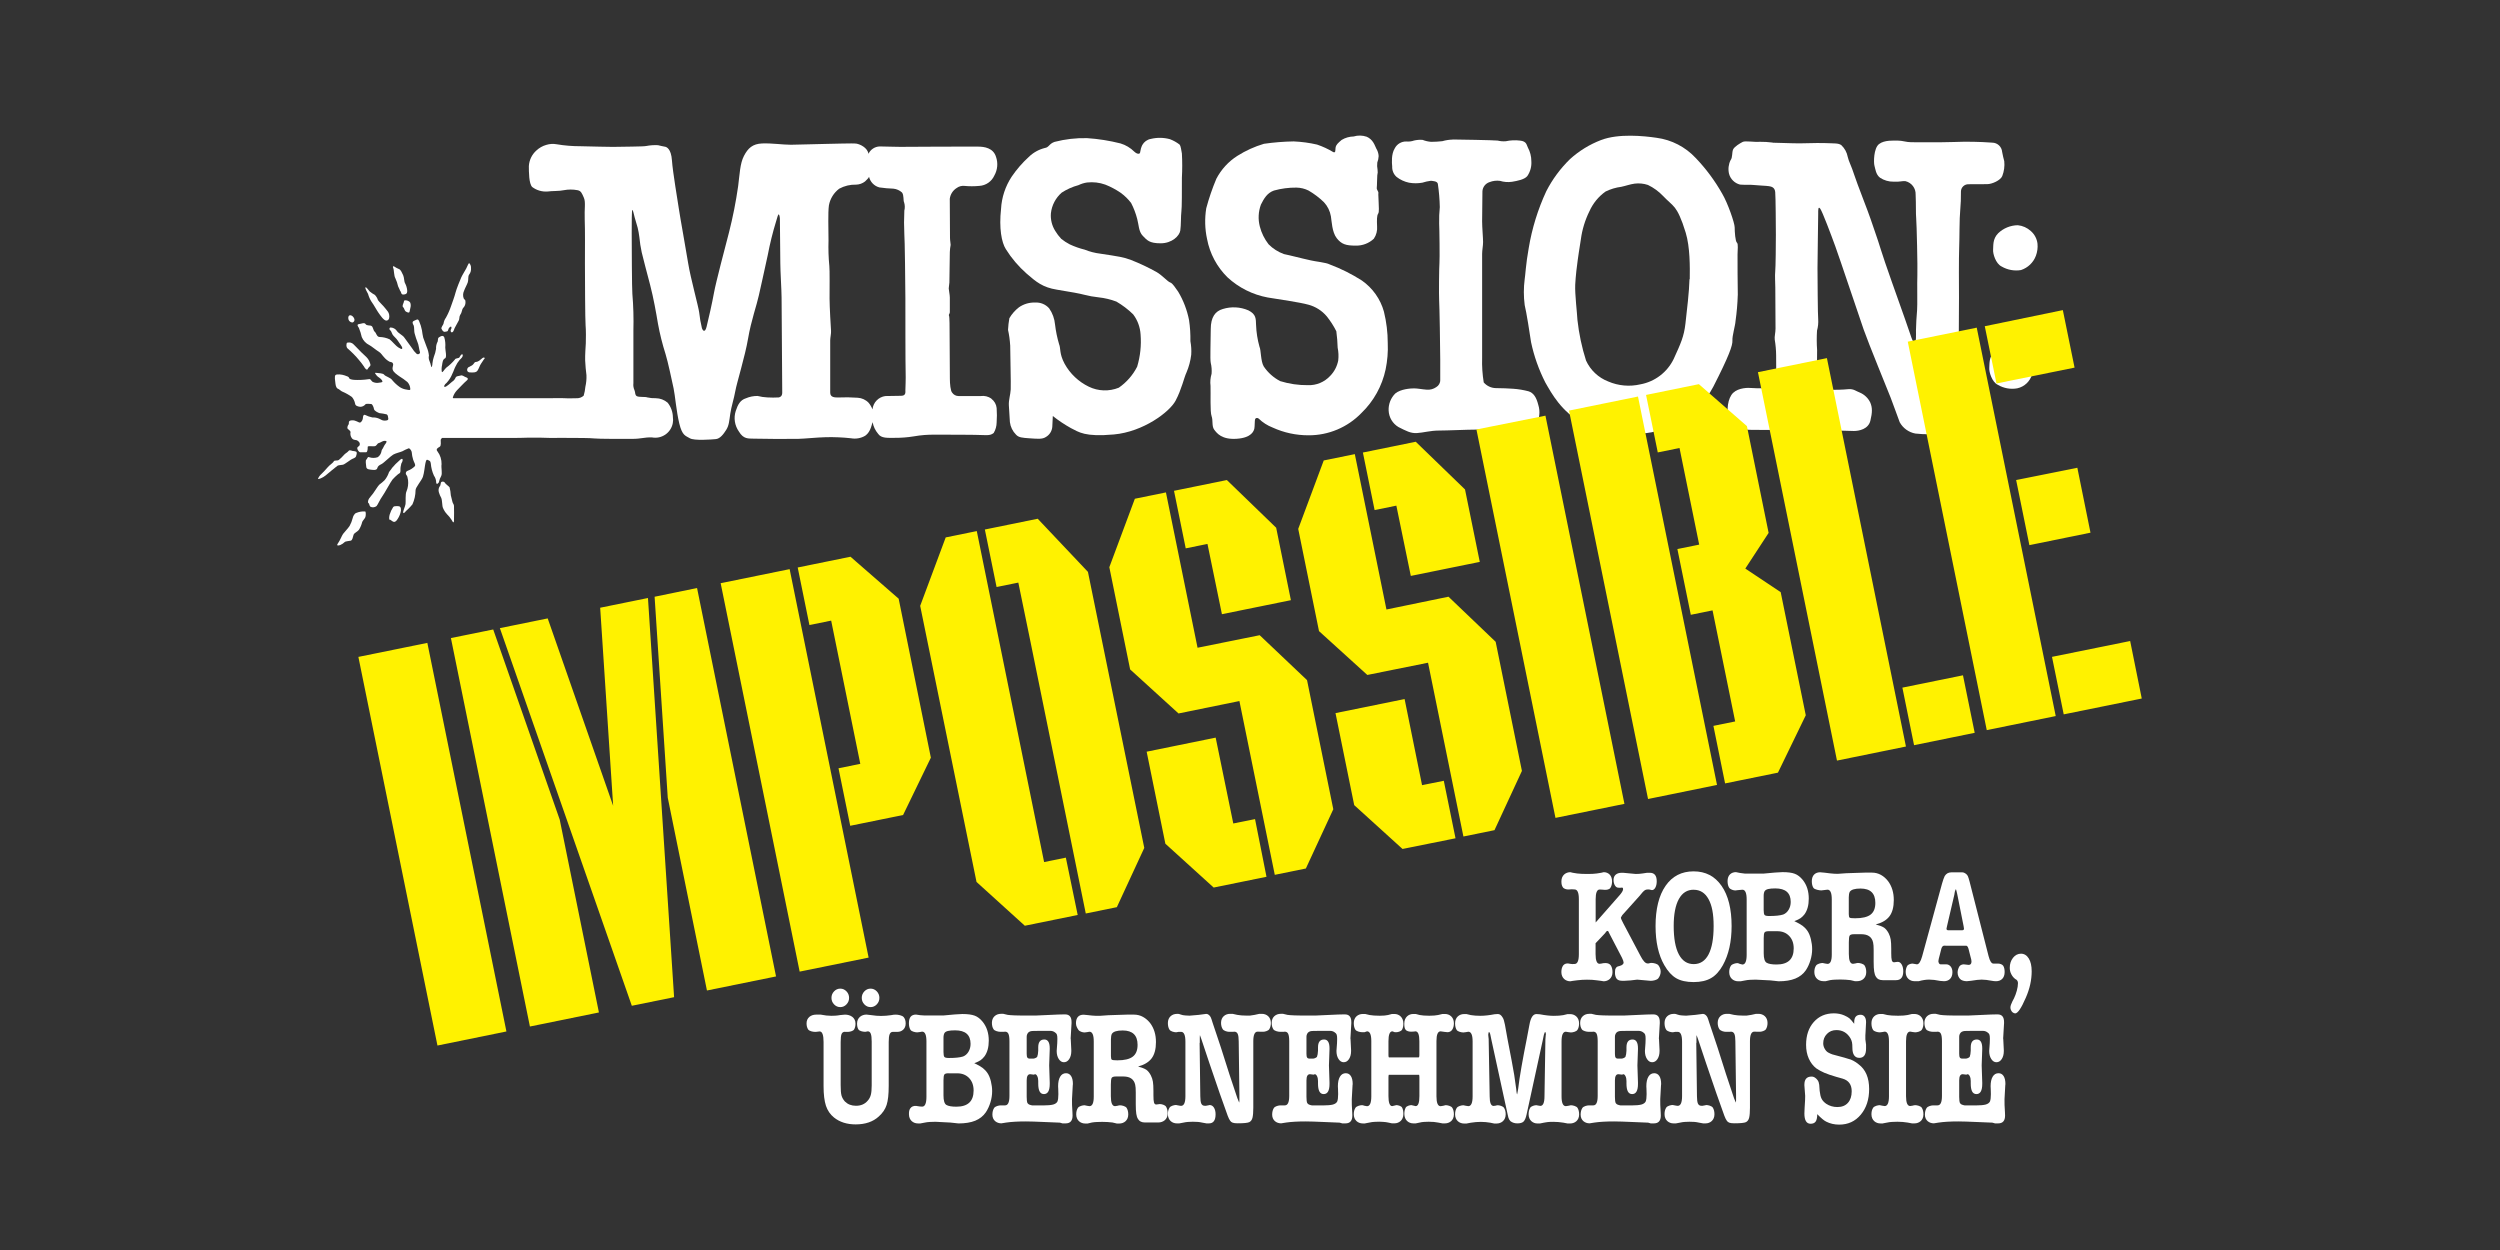
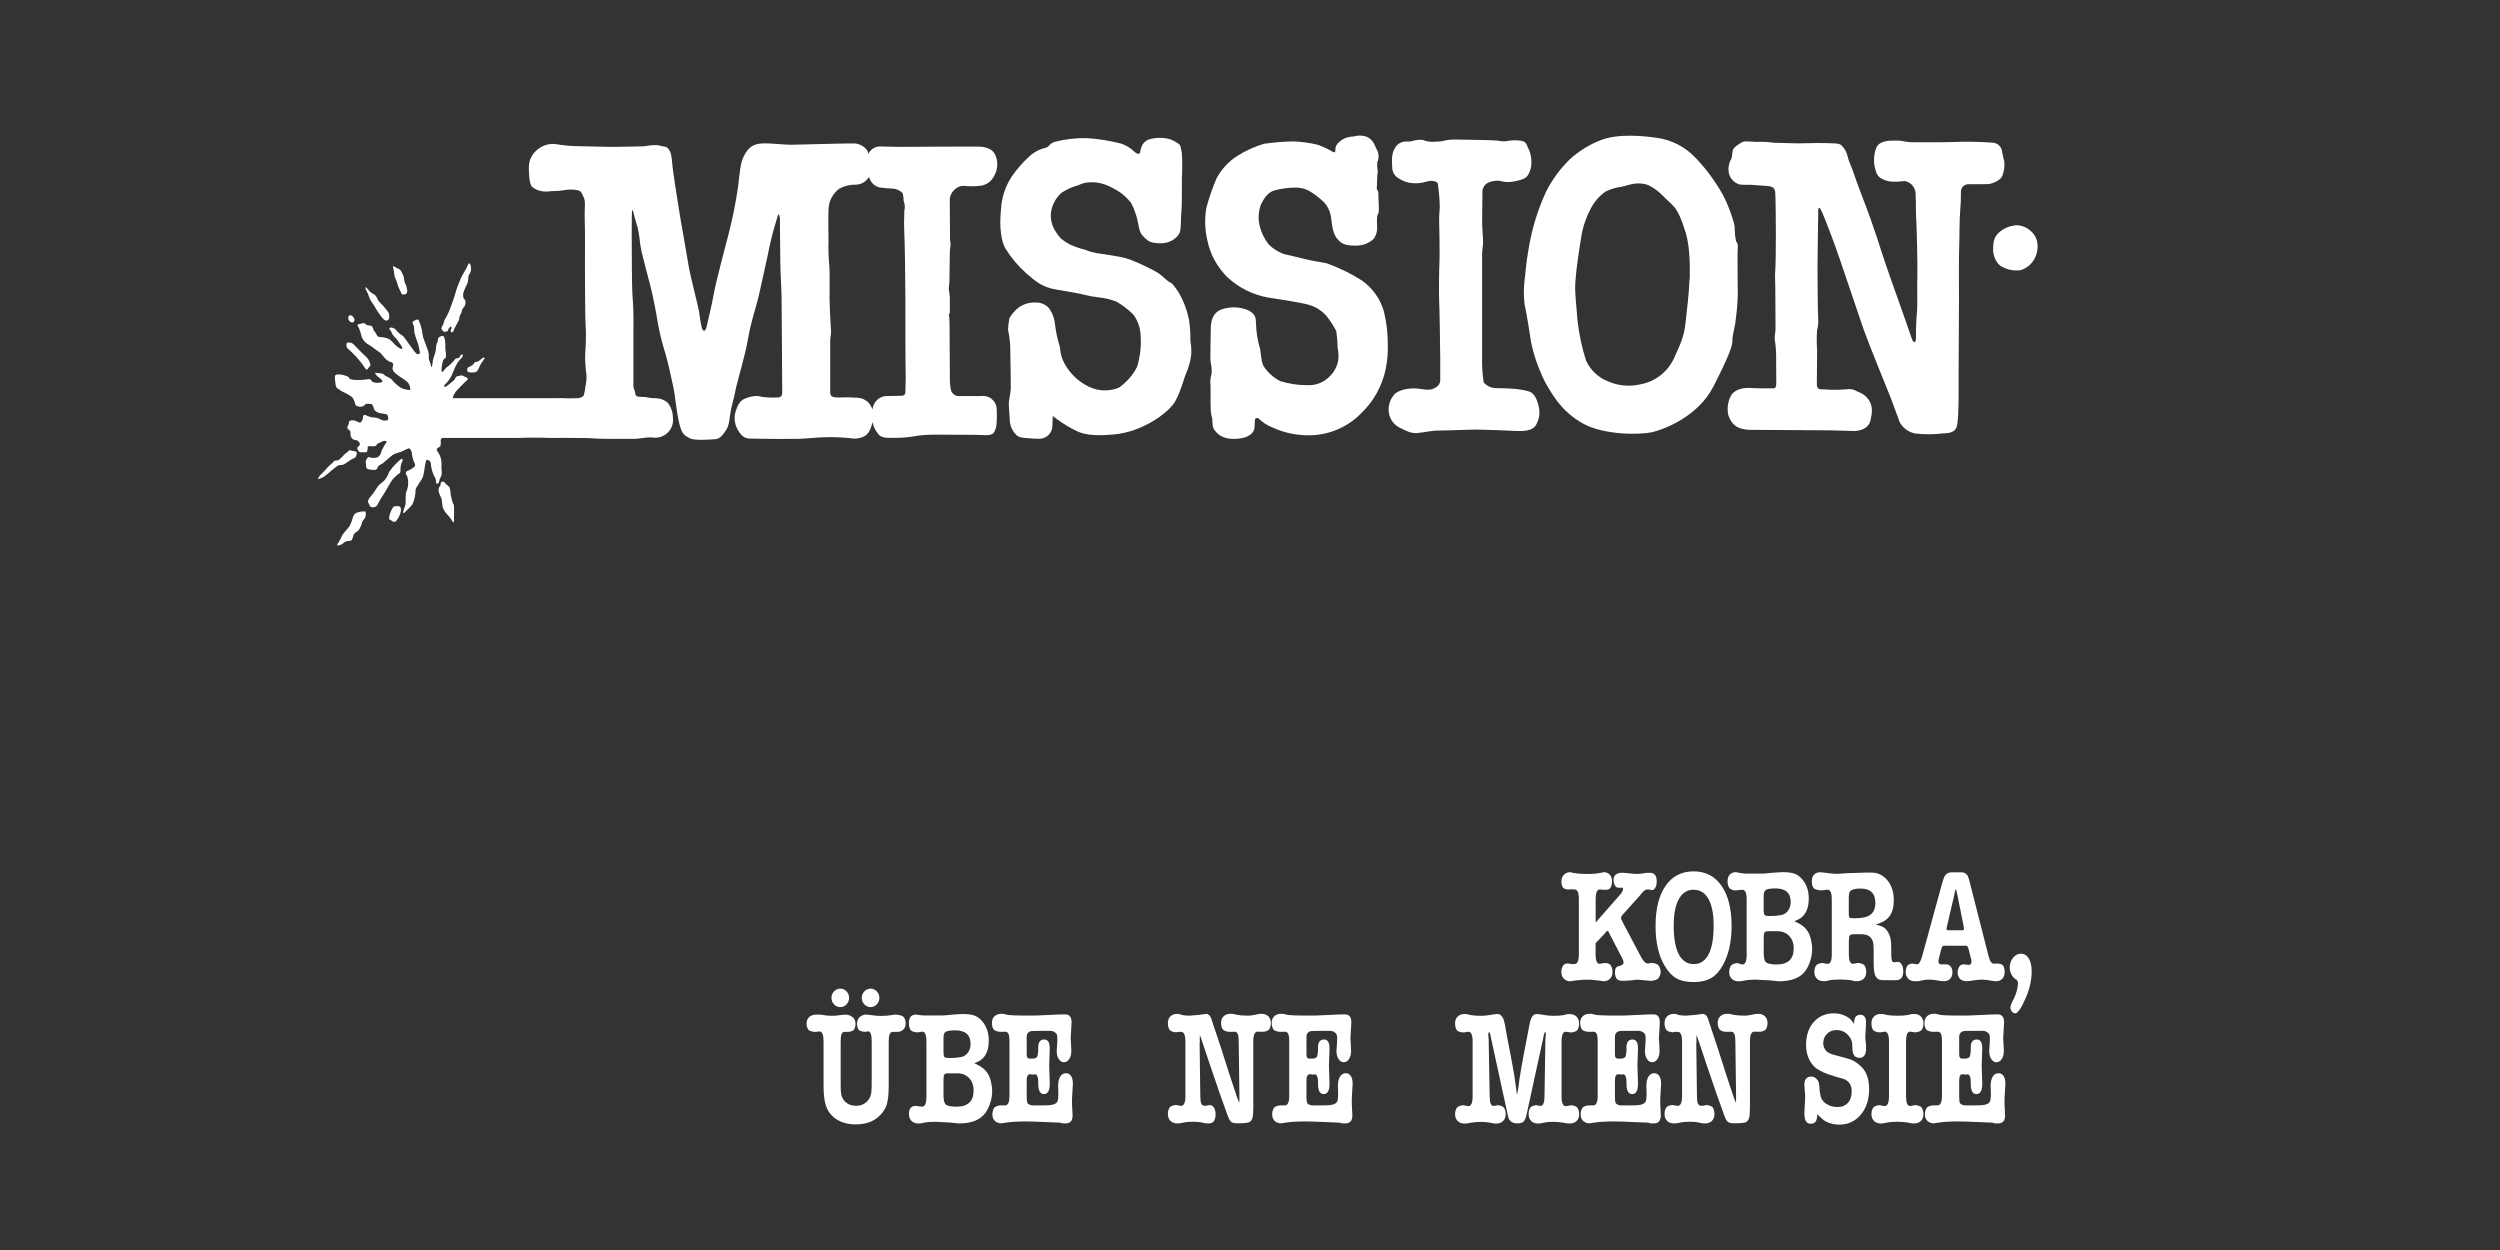
<svg xmlns="http://www.w3.org/2000/svg" id="OTHER_CHANNELS" data-name="OTHER CHANNELS" viewBox="0 0 576 288">
  <rect x="0" y="0" width="576" height="288" fill="#333333" stroke="none" />
  <defs>
    <style>
      .cls-1 {
        fill: #fff200;
      }

      .cls-2 {
        fill: #fff;
      }
    </style>
  </defs>
  <g id="MISSION_IMPOSSIBLE" data-name="MISSION IMPOSSIBLE">
    <g id="MISSION_IMPOSSIBLE_-_Color" data-name="MISSION IMPOSSIBLE - Color">
      <g id="K0BRA_ÜBERNEHMEN_SIE" data-name="K0BRA, ÜBERNEHMEN SIE">
        <g>
          <path class="cls-2" d="M194.71,237.72c-.4,0-.67,.17-.81,.51-.14,.34-.21,.97-.21,1.89v9.89c0,1.1,.06,1.9,.19,2.38,.13,.48,.39,.95,.79,1.4,.66,.65,1.51,.98,2.55,.98,1.13,0,2.02-.38,2.68-1.15,.35-.38,.59-.83,.73-1.34,.14-.51,.21-1.25,.21-2.22v-10.07c0-.84-.07-1.44-.21-1.81-.14-.37-.37-.56-.68-.56l-.53,.1h-.21c-.37,0-1.17-.17-1.4-.5s-.34-.8-.34-1.38c0-1.39,1.06-2.08,2.17-2.08l1.23,.14c.68,.11,1.38,.17,2.11,.17,.78,0,1.56-.06,2.35-.18,.36-.08,.71-.12,1.04-.12,.56,0,1.5,.18,1.82,.55,.32,.36,.48,.86,.48,1.5,0,1.28-.96,1.92-1.86,1.92h-1.09c-.35,0-.59,.18-.74,.54-.15,.36-.22,.96-.22,1.79v10.14c0,1.92-.16,3.37-.48,4.36-.32,.99-.92,1.88-1.81,2.67-1.33,1.22-3.11,1.82-5.33,1.82-2.01,0-3.67-.53-4.99-1.59-.87-.7-1.48-1.6-1.85-2.69-.36-1.1-.55-2.6-.55-4.53v-10.17c0-1.63-.3-2.44-.91-2.44l-.83,.1h-.29c-.42,0-1.26-.18-1.51-.54-.25-.36-.38-.84-.38-1.43,0-1.33,1.06-2,2.18-2h1.09c.9,.18,1.7,.27,2.43,.27,.28,0,.59-.01,.94-.03,.35-.02,.73-.07,1.12-.14l1.09-.1c1.28,0,2.43,.69,2.43,2.07,0,.54-.11,1-.33,1.36-.22,.36-1.01,.54-1.37,.54h-.73Zm-3.14-7.81c0-.58,.2-1.08,.6-1.5,.4-.42,.88-.63,1.43-.63s1.03,.21,1.43,.63c.4,.42,.6,.92,.6,1.5s-.2,1.08-.6,1.5c-.4,.42-.88,.63-1.43,.63s-1.03-.21-1.43-.63c-.4-.42-.6-.92-.6-1.5Zm6.98,0c0-.58,.2-1.08,.6-1.5,.4-.42,.88-.63,1.43-.63s1.03,.21,1.43,.63c.4,.42,.6,.92,.6,1.5s-.2,1.08-.6,1.5-.88,.63-1.43,.63-1.03-.21-1.43-.63c-.4-.42-.6-.92-.6-1.5Z" />
          <path class="cls-2" d="M224.45,244.94c.87,.41,1.52,.78,1.95,1.11,.43,.33,.81,.73,1.13,1.21,.32,.48,.58,1.1,.77,1.87s.29,1.53,.29,2.28c0,.84-.13,1.69-.39,2.55-.26,.86-.62,1.64-1.07,2.32-.59,.86-1.4,1.5-2.43,1.93-1.03,.42-2.32,.63-3.86,.63-.1,0-.47-.04-1.11-.12-.63-.08-1.12-.12-1.47-.12l-2.73-.14c-.45,0-.88,.01-1.3,.04-.42,.02-.81,.07-1.17,.15l-1.01,.19h-.57c-1.04,0-2.06-.71-2.06-2.12,0-.6,.04-.94,.3-1.34,.27-.39,.7-.62,1.35-.58,.1,0,.41,.09,.83,.13l.56,.04c.66,0,.99-.76,.99-2.29v-12.74c0-1.5-.33-2.25-.99-2.25l-.57,.1-.57,.07c-.43,0-1.28-.19-1.53-.56-.25-.38-.38-.89-.38-1.56,0-1.41,.6-1.98,1.64-1.98l.96,.14,1.05,.07h4.26l2.63-.24,1.77-.1c1.23,0,2.18,.13,2.85,.38,.67,.25,1.29,.73,1.86,1.44,.92,1.16,1.38,2.6,1.38,4.31,0,1.48-.32,2.68-.96,3.59-.28,.36-.58,.67-.91,.91-.33,.24-.82,.47-1.48,.7Zm-6.81-6.98c-.17,.27-.26,.64-.26,1.12v3.29c0,.61,.07,.99,.21,1.15,.14,.16,.48,.24,1.04,.24,1.44,0,2.52-.11,3.25-.34,.52-.2,.94-.57,1.26-1.1,.32-.53,.48-1.14,.48-1.81,0-2.08-1.19-3.12-3.56-3.12-.71,0-1.26,.05-1.64,.14-.38,.09-.64,.24-.78,.44Zm.89,9.32c-.5,0-.82,.1-.95,.29-.13,.19-.2,.63-.2,1.32v3.49c0,1.19,.22,1.92,.66,2.19,.44,.27,1.21,.41,2.31,.41,2.64,0,3.97-1.24,3.97-3.73,0-1.19-.35-2.14-1.04-2.87-.7-.73-1.61-1.09-2.74-1.09h-2.01Z" />
          <path class="cls-2" d="M246.7,239.35l.13,2.64v.17c0,.75-.16,1.36-.48,1.85-.32,.49-.73,.73-1.23,.73-.47,0-.86-.25-1.18-.74-.32-.49-.48-1.11-.48-1.87l.13-1.78,.03-.99c0-.43-.03-.75-.1-.96-.07-.21-.21-.38-.42-.51-.31-.25-.68-.38-1.12-.38h-2.39c-.92,0-1.51,.01-1.78,.03-.27,.02-.5,.09-.69,.2-.19,.11-.33,.28-.43,.49s-.14,.42-.14,.63v3.93c0,.43,.05,.72,.16,.88,.1,.16,.31,.24,.62,.24h.7c.17,0,.35-.05,.55-.14,.19-.09,.32-.18,.39-.27l.16-.61,.08-.81v-.78c0-1.2,.47-1.8,1.4-1.8,.83,0,1.25,.68,1.25,2.03v.2l-.13,3.73,.13,3.95v.34c0,1.55-.45,2.33-1.34,2.33s-1.31-.81-1.31-2.43v-.58c0-.43-.07-.8-.22-1.11-.15-.31-.32-.46-.51-.46l-.29,.1-.81-.1c-.55-.02-.83,.45-.83,1.42v3.78c0,.72,.06,1.2,.18,1.45,.14,.18,.27,.29,.4,.34,.13,.04,.25,.08,.35,.12,.1,.03,.23,.06,.36,.08h2.52c1.02,0,1.78-.07,2.28-.2,.49-.14,.83-.37,1-.71,.14-.36,.21-.92,.21-1.69l-.03-1.21-.03-.61c0-.95,.16-1.68,.48-2.21,.32-.53,.77-.79,1.34-.79,.5,0,.89,.22,1.17,.65,.28,.43,.42,1.05,.42,1.87l-.03,.2-.18,3.26c0,.45,0,.9,.01,1.33s.04,.97,.09,1.63l.03,.82c0,1.2-.53,1.8-1.59,1.8h-.73c-.26-.08-.46-.14-.6-.17-.24,0-1.38-.05-3.41-.14s-3.5-.14-4.42-.14c-1.85,0-3.36,.09-4.52,.26l-1.14,.18c-1.04,0-2.06-.67-2.06-2,0-.61,.13-1.12,.39-1.53,.26-.41,1.1-.61,1.52-.61h1.01c.68,0,1.01-.73,1.01-2.19v-12.59c0-.79-.08-1.35-.23-1.69s-.42-.51-.78-.51l-.26,.03h-.86c-.42,0-1.26-.19-1.52-.57-.26-.38-.39-.88-.39-1.5,0-1.38,1.02-2.07,2.06-2.07h.57l1.01,.24c.35,.05,.9,.09,1.65,.12,.75,.03,1.39,.04,1.91,.04h2.78l5.33-.24,1.3-.03h.26c.99,0,1.48,.59,1.48,1.76v.27l-.21,3.56Z" />
-           <path class="cls-2" d="M262.19,245.72c.49,.14,.86,.25,1.13,.36,.27,.1,.53,.23,.79,.39,.4,.29,.74,.72,1.04,1.29,.24,.47,.4,.96,.48,1.46,.08,.5,.12,1.21,.12,2.14v.98c0,.81,.04,1.37,.13,1.68,.09,.3,.26,.46,.52,.46l.78-.1h.1c.35,0,1.15,.2,1.39,.61,.24,.41,.36,.93,.36,1.56,0,1.38-1.06,2.07-2.17,2.07h-3.07c-.76,0-1.29-.27-1.59-.8-.19-.29-.33-.69-.4-1.2-.08-.51-.12-1.25-.12-2.2v-2.75c0-.8-.04-1.38-.13-1.74-.28-1.27-1.19-1.91-2.73-1.91h-1.69c-.54,0-.87,.11-1,.32-.13,.21-.19,.73-.19,1.54v2.71c0,1.51,.32,2.27,.96,2.27l.57-.09c.09-.02,.18-.04,.27-.07,.1-.03,.19-.04,.3-.04,.43,0,1.28,.2,1.53,.59,.25,.39,.38,.9,.38,1.53,0,1.39-1.02,2.08-2.06,2.08h-.57l-1.01-.24c-.74-.09-1.52-.14-2.34-.14-.43,0-.85,0-1.25,.03-.4,.02-.77,.05-1.12,.11l-1.01,.24h-.57c-1.04,0-2.06-.71-2.06-2.12,0-.6,.13-1.1,.4-1.5,.27-.39,1.11-.59,1.51-.59,.1,0,.29,.04,.57,.12l.57,.09c.66,0,.99-.72,.99-2.17v-12.74c0-1.5-.33-2.24-.99-2.24l-.57,.1-.57,.07c-.43,0-1.15-.22-1.4-.59-.25-.38-.57-.87-.57-1.53,0-1.41,.72-1.97,1.76-1.97l.95,.09,1,.11c.62,.07,1.21,.06,1.75,.06l2-.14c.35,0,1.06-.02,2.13-.07,1.07-.05,1.81-.07,2.21-.07h1.56c.76,0,1.46,.18,2.09,.53,.63,.35,1.19,.84,1.68,1.47,.87,1.18,1.3,2.62,1.3,4.34,0,1.6-.33,2.85-.99,3.73-.66,.88-1.71,1.51-3.15,1.9Zm-6-7.56c-.16,.32-.23,.75-.23,1.29v3.9c0,.45,.07,.72,.22,.81,.15,.09,.57,.14,1.26,.14,1.63,0,2.81-.28,3.55-.85,.74-.56,1.11-1.47,1.11-2.71,0-2.21-1.14-3.32-3.43-3.32-1.32,0-2.14,.25-2.47,.75Z" />
          <path class="cls-2" d="M276.39,240.3l.16,12.27c0,.81,.08,1.38,.23,1.71,.16,.33,.42,.49,.78,.49h.29l.55-.1,.29-.07c.42,0,.75,.2,1,.59,.25,.4,.38,.91,.38,1.54,0,1.4-.51,2.1-1.53,2.1h-.57l-1.04-.19c-.29-.07-.61-.12-.95-.15-.34-.03-.72-.04-1.16-.04-.35,0-.7,.01-1.05,.04-.36,.02-.71,.07-1.05,.15l-1.01,.19h-.57c-1.04,0-2.06-.71-2.06-2.14,0-.61,.13-1.11,.4-1.51,.27-.4,1.1-.59,1.48-.59l.34,.07,.55,.1,.26,.03c.68,0,1.01-.75,1.01-2.24v-12.54c0-1.51-.33-2.27-.99-2.27h-.57l-.57,.1c-.42,0-1.26-.19-1.52-.58-.26-.38-.39-.9-.39-1.56,0-1.4,1.02-2.1,2.06-2.1h.35c.1,0,.29,.05,.58,.16,.29,.11,.64,.17,1.03,.2s.71,.05,.95,.05l2.11-.18,1.38-.18,.39-.05c.21,0,.41,.08,.6,.24,.19,.16,.33,.34,.43,.55,.1,.2,.24,.63,.43,1.26l.94,2.8,.99,2.97,1.92,6.04,1.85,5.56,.42,1.02,.05-.41v-1.36l-.16-12.36c0-.79-.08-1.36-.23-1.7-.16-.34-.42-.51-.78-.51l-.29,.03h-.94c-.36,0-1.18-.2-1.44-.6-.26-.4-.39-.89-.39-1.47,0-1.38,1.02-2.07,2.06-2.07h.6l1.09,.24c.62,.11,1.27,.16,1.95,.16h.99c.47-.08,.81-.14,1.04-.16l1.09-.24h.6c1.04,0,2.06,.7,2.06,2.1,0,.56-.12,1.03-.36,1.43-.24,.4-1.05,.6-1.41,.6h-.44l-.83-.03c-.68,0-1.01,.74-1.01,2.21v15.31c0,1.02-.06,1.78-.18,2.29-.12,.51-.37,.85-.74,1.04-.37,.18-1.27,.27-2.69,.27-.52,0-.9-.05-1.14-.14-.24-.09-.43-.23-.56-.42s-.23-.35-.29-.48c-.06-.12-.16-.36-.3-.7-.78-2.17-1.4-3.91-1.85-5.2-.66-1.88-1.45-4.19-2.37-6.93l-1.87-5.6-.31-.85-.03,.44v1.32Z" />
          <path class="cls-2" d="M311.16,239.35l.13,2.64v.17c0,.75-.16,1.36-.48,1.85-.32,.49-.73,.73-1.23,.73-.47,0-.86-.25-1.18-.74-.32-.49-.48-1.11-.48-1.87l.13-1.78,.03-.99c0-.43-.03-.75-.1-.96-.07-.21-.21-.38-.42-.51-.31-.25-.68-.38-1.12-.38h-2.39c-.92,0-1.51,.01-1.78,.03-.27,.02-.5,.09-.69,.2-.19,.11-.33,.28-.43,.49s-.14,.42-.14,.63v3.93c0,.43,.05,.72,.16,.88,.1,.16,.31,.24,.62,.24h.7c.17,0,.35-.05,.55-.14,.19-.09,.32-.18,.39-.27l.16-.61,.08-.81v-.78c0-1.2,.47-1.8,1.4-1.8,.83,0,1.25,.68,1.25,2.03v.2l-.13,3.73,.13,3.95v.34c0,1.55-.45,2.33-1.34,2.33s-1.31-.81-1.31-2.43v-.58c0-.43-.07-.8-.22-1.11-.15-.31-.32-.46-.51-.46l-.29,.1-.81-.1c-.55-.02-.83,.45-.83,1.42v3.78c0,.72,.06,1.2,.18,1.45,.14,.18,.27,.29,.4,.34,.13,.04,.25,.08,.35,.12,.1,.03,.23,.06,.36,.08h2.52c1.02,0,1.78-.07,2.28-.2,.49-.14,.83-.37,1-.71,.14-.36,.21-.92,.21-1.69l-.03-1.21-.03-.61c0-.95,.16-1.68,.48-2.21,.32-.53,.77-.79,1.34-.79,.5,0,.89,.22,1.17,.65,.28,.43,.42,1.05,.42,1.87l-.03,.2-.18,3.26c0,.45,0,.9,.01,1.33s.04,.97,.09,1.63l.03,.82c0,1.2-.53,1.8-1.59,1.8h-.73c-.26-.08-.46-.14-.6-.17-.24,0-1.38-.05-3.41-.14s-3.5-.14-4.42-.14c-1.85,0-3.36,.09-4.52,.26l-1.14,.18c-1.04,0-2.06-.67-2.06-2,0-.61,.13-1.12,.39-1.53,.26-.41,1.1-.61,1.52-.61h1.01c.68,0,1.01-.73,1.01-2.19v-12.59c0-.79-.08-1.35-.23-1.69s-.42-.51-.78-.51l-.26,.03h-.86c-.42,0-1.26-.19-1.52-.57-.26-.38-.39-.88-.39-1.5,0-1.38,1.02-2.07,2.06-2.07h.57l1.01,.24c.35,.05,.9,.09,1.65,.12,.75,.03,1.39,.04,1.91,.04h2.78l5.33-.24,1.3-.03h.26c.99,0,1.48,.59,1.48,1.76v.27l-.21,3.56Z" />
-           <path class="cls-2" d="M314.54,258.84h-.57c-1.04,0-2.06-.71-2.06-2.12,0-.6,.13-1.1,.4-1.5,.27-.39,1.11-.59,1.51-.59,.1,0,.29,.05,.57,.14l.57,.1c.66,0,.99-.76,.99-2.28v-12.72c0-1.5-.33-2.25-.99-2.25l-.57,.2h-.57c-.43,0-1.28-.19-1.53-.56-.25-.37-.38-.89-.38-1.54,0-1.4,1.02-2.1,2.06-2.1h.57l1.01,.24c.29,.05,.64,.09,1.03,.12s.78,.04,1.16,.04h.29c.71,0,1.3-.05,1.77-.16l.91-.24h.57c1.04,0,2.06,.74,2.06,2.22,0,.55-.1,1.01-.31,1.4-.21,.39-.97,.58-1.28,.58h-.39l-.55-.2c-.61,0-.91,.76-.91,2.28v3.24c0,.23,.03,.39,.1,.48h6.89c.09-.07,.13-.23,.13-.48v-3.24c0-1.52-.3-2.28-.91-2.28,0,0-1.75,.36-2.29-.41-.24-.34-.27-.79-.27-1.4,0-1.46,1.02-2.19,2.06-2.19h.57l.91,.24c.26,.05,.57,.09,.94,.12s.74,.04,1.12,.04h.29c.73,0,1.36-.05,1.9-.16l1.01-.24h.57c1.04,0,2.06,.71,2.06,2.14,0,.59-.13,1.08-.38,1.47-.25,.4-.67,.59-1.09,.59l-.76-.08-.83-.12c-.64,0-.96,.75-.96,2.25v12.72c0,1.52,.32,2.28,.96,2.28l.6-.1c.28-.09,.46-.14,.55-.14,.43,0,1.28,.2,1.53,.59,.25,.39,.38,.9,.38,1.53,0,1.39-1.02,2.08-2.06,2.08h-.57l-1.01-.19c-.57-.12-1.3-.19-2.18-.19-.36,0-.72,.01-1.07,.04-.35,.02-.68,.07-.99,.15l-.91,.19h-.57c-1.04,0-2.06-.73-2.06-2.19,0-.57,.1-1.05,.31-1.44,.21-.39,.98-.58,1.31-.58l.39,.09,.6,.14c.57,0,.86-.77,.86-2.3v-4.3c0-.34-.03-.55-.08-.62h-6.97c-.05,.07-.08,.28-.08,.62v4.3c0,.76,.07,1.33,.22,1.72,.15,.39,.36,.58,.64,.58l.6-.14,.36-.09c.33,0,1.1,.18,1.31,.55,.21,.36,.31,.87,.31,1.5,0,1.43-1.02,2.15-2.06,2.15h-.57l-.91-.19c-.29-.07-.68-.12-1.17-.15-.49-.03-.78-.04-.88-.04-.38,0-.75,.01-1.12,.04-.36,.02-.72,.07-1.07,.15l-1.01,.19Z" />
          <path class="cls-2" d="M342.99,239.49l.23,13.12c0,1.47,.3,2.2,.91,2.2l.55-.08c.09-.06,.22-.08,.42-.08,.36,0,1.18,.2,1.43,.6s.38,.89,.38,1.49c0,1.41-1.03,2.12-2.09,2.12h-.55l-.91-.19c-.69-.12-1.41-.19-2.16-.19s-1.53,.06-2.31,.19l-1.01,.19h-.57c-1.04,0-2.06-.71-2.06-2.12,0-.6,.13-1.1,.4-1.5,.27-.39,1.11-.59,1.51-.59,.1,0,.29,.04,.57,.12l.57,.09c.66,0,.99-.76,.99-2.27v-12.64c0-1.49-.33-2.24-.99-2.24l-.57,.1-.57,.07c-.43,0-1.28-.19-1.53-.56-.25-.38-.38-.89-.38-1.56,0-1.41,1.02-2.12,2.06-2.12h.57l1.01,.24c.29,.05,.64,.09,1.03,.12s.78,.04,1.16,.04c.94,0,2.03-.12,3.28-.36l.75-.05c.42,0,.78,.26,1.09,.79,.14,.2,.24,.44,.31,.72l.23,.96,.57,3.18,.99,5.16c.43,2.19,.78,4.35,1.04,6.49,.03,.43,.08,.77,.13,1.02,0,.05,.03,.11,.08,.2l.23-1.23c.16-1.39,.41-3.1,.77-5.12,.35-2.03,.77-4.2,1.23-6.52l.6-3.18c.29-1.64,.83-2.46,1.61-2.46l.78,.05c1.25,.24,2.32,.36,3.22,.36,.85,0,1.58-.05,2.18-.16l.99-.24h.6c1.04,0,2.06,.72,2.06,2.15,0,.61-.13,1.12-.39,1.5-.26,.39-1.09,.58-1.49,.58l-.57-.07-.6-.1c-.66,0-.99,.75-.99,2.24v12.64c0,1.51,.33,2.27,.99,2.27l.6-.09c.28-.08,.46-.12,.55-.12,.43,0,1.28,.2,1.53,.59,.25,.39,.38,.9,.38,1.53,0,1.39-1.02,2.08-2.06,2.08h-.6l-.99-.19c-.75-.12-1.52-.19-2.31-.19-.29,0-.59,0-.88,.02s-.71,.07-1.25,.17l-.94,.19h-.57c-1.02,0-2.04-.71-2.04-2.12,0-.59,.12-1.09,.36-1.49,.24-.4,1.05-.6,1.41-.6l.44,.08,.49,.08c.64,0,.96-.75,.96-2.24l.21-13.09,.08-.98,.03-.1c0-.41-.07-.61-.21-.61-.05,.09-.09,.16-.1,.2-.07,.16-.12,.32-.16,.48l-.23,1.12-3.74,17.18c-.17,.81-.41,1.36-.7,1.65-.29,.28-.77,.42-1.43,.42-.62,0-1.15-.17-1.59-.51l-.31-.41c-.12-.2-.23-.59-.34-1.15l-3.74-17.18-.23-1.12c-.09-.45-.21-.68-.36-.68-.04,.07-.05,.11-.05,.14-.05,.16-.08,.28-.08,.37v.24l.1,.95Z" />
          <path class="cls-2" d="M382.23,239.35l.13,2.64v.17c0,.75-.16,1.36-.48,1.85-.32,.49-.73,.73-1.23,.73-.47,0-.86-.25-1.18-.74-.32-.49-.48-1.11-.48-1.87l.13-1.78,.03-.99c0-.43-.03-.75-.1-.96-.07-.21-.21-.38-.42-.51-.31-.25-.68-.38-1.12-.38h-2.39c-.92,0-1.51,.01-1.78,.03-.27,.02-.5,.09-.69,.2-.19,.11-.33,.28-.43,.49s-.14,.42-.14,.63v3.93c0,.43,.05,.72,.16,.88,.1,.16,.31,.24,.62,.24h.7c.17,0,.35-.05,.55-.14,.19-.09,.32-.18,.39-.27l.16-.61,.08-.81v-.78c0-1.2,.47-1.8,1.4-1.8,.83,0,1.25,.68,1.25,2.03v.2l-.13,3.73,.13,3.95v.34c0,1.55-.45,2.33-1.34,2.33s-1.31-.81-1.31-2.43v-.58c0-.43-.07-.8-.22-1.11-.15-.31-.32-.46-.51-.46l-.29,.1-.81-.1c-.55-.02-.83,.45-.83,1.42v3.78c0,.72,.06,1.2,.18,1.45,.14,.18,.27,.29,.4,.34,.13,.04,.25,.08,.35,.12,.1,.03,.23,.06,.36,.08h2.52c1.02,0,1.78-.07,2.28-.2,.49-.14,.83-.37,1-.71,.14-.36,.21-.92,.21-1.69l-.03-1.21-.03-.61c0-.95,.16-1.68,.48-2.21,.32-.53,.77-.79,1.34-.79,.5,0,.89,.22,1.17,.65,.28,.43,.42,1.05,.42,1.87l-.03,.2-.18,3.26c0,.45,0,.9,.01,1.33s.04,.97,.09,1.63l.03,.82c0,1.2-.53,1.8-1.59,1.8h-.73c-.26-.08-.46-.14-.6-.17-.24,0-1.38-.05-3.41-.14s-3.5-.14-4.42-.14c-1.85,0-3.36,.09-4.52,.26l-1.14,.18c-1.04,0-2.06-.67-2.06-2,0-.61,.13-1.12,.39-1.53,.26-.41,1.1-.61,1.52-.61h1.01c.68,0,1.01-.73,1.01-2.19v-12.59c0-.79-.08-1.35-.23-1.69s-.42-.51-.78-.51l-.26,.03h-.86c-.42,0-1.26-.19-1.52-.57-.26-.38-.39-.88-.39-1.5,0-1.38,1.02-2.07,2.06-2.07h.57l1.01,.24c.35,.05,.9,.09,1.65,.12,.75,.03,1.39,.04,1.91,.04h2.78l5.33-.24,1.3-.03h.26c.99,0,1.48,.59,1.48,1.76v.27l-.21,3.56Z" />
          <path class="cls-2" d="M390.82,240.3l.16,12.27c0,.81,.08,1.38,.23,1.71,.16,.33,.42,.49,.78,.49h.29l.55-.1,.29-.07c.42,0,1.25,.2,1.51,.59,.25,.4,.38,.91,.38,1.54,0,1.4-1.02,2.1-2.04,2.1h-.57l-1.04-.19c-.29-.07-.61-.12-.95-.15-.34-.03-.72-.04-1.16-.04-.35,0-.7,.01-1.05,.04-.36,.02-.71,.07-1.05,.15l-1.01,.19h-.57c-1.04,0-2.06-.71-2.06-2.14,0-.61,.13-1.11,.4-1.51,.27-.4,1.1-.59,1.48-.59l.34,.07,.55,.1,.26,.03c.68,0,1.01-.75,1.01-2.24v-12.54c0-1.51-.33-2.27-.99-2.27h-.57l-.57,.1c-.42,0-1.26-.19-1.52-.58-.26-.38-.39-.9-.39-1.56,0-1.4,1.02-2.1,2.06-2.1h.35c.1,0,.29,.05,.58,.16,.29,.11,.64,.17,1.03,.2s.71,.05,.95,.05l2.11-.18,1.38-.18,.39-.05c.21,0,.41,.08,.6,.24,.19,.16,.33,.34,.43,.55,.1,.2,.24,.63,.43,1.26l.94,2.8,.99,2.97,1.92,6.04,1.85,5.56,.42,1.02,.05-.41v-1.36l-.16-12.36c0-.79-.08-1.36-.23-1.7-.16-.34-.42-.51-.78-.51l-.29,.03h-.94c-.36,0-1.18-.2-1.44-.6-.26-.4-.39-.89-.39-1.47,0-1.38,1.02-2.07,2.06-2.07h.6l1.09,.24c.62,.11,1.27,.16,1.95,.16h.99c.47-.08,.81-.14,1.04-.16l1.09-.24h.6c1.04,0,2.06,.7,2.06,2.1,0,.56-.12,1.03-.36,1.43-.24,.4-1.05,.6-1.41,.6h-.44l-.83-.03c-.68,0-1.01,.74-1.01,2.21v15.31c0,1.02-.06,1.78-.18,2.29-.12,.51-.37,.85-.74,1.04-.37,.18-1.27,.27-2.69,.27-.52,0-.9-.05-1.14-.14-.24-.09-.43-.23-.56-.42s-.23-.35-.29-.48c-.06-.12-.16-.36-.3-.7-.78-2.17-1.4-3.91-1.85-5.2-.66-1.88-1.45-4.19-2.37-6.93l-1.87-5.6-.31-.85-.03,.44v1.32Z" />
          <path class="cls-2" d="M427.21,235.86v-.37c0-1.13,.49-1.69,1.48-1.69,.38,0,.68,.15,.91,.44,.22,.29,.34,.7,.34,1.22v.14l-.13,2.47c-.02,.14-.03,.28-.03,.44v.95c.08,.52,.13,.93,.16,1.22v.91c0,1.42-.52,2.14-1.55,2.14s-1.6-.77-1.6-2.3c0-.54-.03-.97-.09-1.27s-.18-.62-.35-.93c-.75-1.27-1.83-1.9-3.25-1.9-.87,0-1.6,.29-2.17,.88-.58,.59-.86,1.31-.86,2.17,0,.43,.11,.85,.34,1.25,.22,.41,.5,.7,.83,.88,.33,.18,.64,.32,.94,.42,.29,.1,.74,.22,1.33,.36,.09,.02,.55,.15,1.38,.37,.43,.11,.73,.2,.88,.27,.42,.09,.83,.24,1.23,.46,.41,.21,.82,.49,1.23,.83,1.61,1.2,2.42,3.1,2.42,5.69,0,2.4-.64,4.36-1.92,5.9-1.28,1.54-2.94,2.3-4.97,2.3-1.11,0-2.11-.23-2.99-.68-.49-.23-1.18-.8-2.08-1.73,0,.79-.12,1.36-.36,1.7-.24,.34-.63,.51-1.17,.51-.95,0-1.43-.79-1.43-2.37,0-.54,.02-.96,.05-1.25,.1-1.56,.15-2.5,.13-2.81l-.18-2.41v-.17c0-1.24,.55-1.86,1.66-1.86,.33,0,.63,.11,.91,.34,.05,.05,.13,.11,.22,.19s.19,.19,.27,.32c.19,.27,.31,.62,.36,1.05l.1,1.39c.09,.79,.23,1.4,.44,1.81,.21,.42,.56,.81,1.07,1.17,.76,.5,1.62,.75,2.57,.75,1.04,0,1.85-.32,2.43-.97,.58-.64,.87-1.53,.87-2.66,0-1.54-.7-2.51-2.11-2.92l-1.46-.41c-1.11-.32-2.01-.63-2.72-.93-.7-.3-1.33-.65-1.88-1.03-.73-.56-1.3-1.32-1.72-2.25-.42-.94-.62-1.99-.62-3.17,0-2.17,.59-3.92,1.77-5.25,1.18-1.33,2.72-2,4.63-2,.88,0,1.68,.16,2.39,.47,.52,.23,.91,.45,1.17,.66,.26,.21,.63,.64,1.12,1.27Z" />
          <path class="cls-2" d="M433.81,258.84h-.57c-1.04,0-2.06-.71-2.06-2.12,0-.6,.13-1.1,.4-1.5,.27-.39,1.11-.59,1.51-.59,.1,0,.29,.04,.57,.12l.57,.09c.66,0,.99-.76,.99-2.27v-12.64c0-1.49-.33-2.24-.99-2.24l-.57,.1-.57,.07c-.43,0-1.28-.19-1.53-.56-.25-.38-.38-.89-.38-1.56,0-1.41,1.02-2.12,2.06-2.12h.57l1.01,.24c.62,.11,1.4,.16,2.34,.16h.31c.81,0,1.5-.05,2.05-.16l1.01-.24h.57c1.04,0,2.06,.72,2.06,2.15,0,.61-.13,1.12-.39,1.5-.26,.39-1.1,.58-1.52,.58l-.57-.07-.57-.1c-.64,0-.96,.75-.96,2.24v12.64c0,1.51,.32,2.27,.96,2.27l.57-.09c.09-.02,.18-.04,.27-.07,.1-.03,.19-.04,.3-.04,.43,0,1.28,.2,1.53,.59,.25,.39,.38,.9,.38,1.53,0,1.39-1.02,2.08-2.06,2.08h-.57l-1.01-.19c-.74-.12-1.52-.19-2.34-.19-.43,0-.85,.01-1.25,.04-.4,.02-.77,.07-1.12,.15l-1.01,.19Z" />
          <path class="cls-2" d="M461.55,239.35l.13,2.64v.17c0,.75-.16,1.36-.48,1.85-.32,.49-.73,.73-1.23,.73-.47,0-.86-.25-1.18-.74-.32-.49-.48-1.11-.48-1.87l.13-1.78,.03-.99c0-.43-.03-.75-.1-.96-.07-.21-.21-.38-.42-.51-.31-.25-.68-.38-1.12-.38h-2.39c-.92,0-1.51,.01-1.78,.03-.27,.02-.5,.09-.69,.2-.19,.11-.33,.28-.43,.49s-.14,.42-.14,.63v3.93c0,.43,.05,.72,.16,.88,.1,.16,.31,.24,.62,.24h.7c.17,0,.35-.05,.55-.14,.19-.09,.32-.18,.39-.27l.16-.61,.08-.81v-.78c0-1.2,.47-1.8,1.4-1.8,.83,0,1.25,.68,1.25,2.03v.2l-.13,3.73,.13,3.95v.34c0,1.55-.45,2.33-1.34,2.33s-1.31-.81-1.31-2.43v-.58c0-.43-.07-.8-.22-1.11-.15-.31-.32-.46-.51-.46l-.29,.1-.81-.1c-.55-.02-.83,.45-.83,1.42v3.78c0,.72,.06,1.2,.18,1.45,.14,.18,.27,.29,.4,.34,.13,.04,.25,.08,.35,.12,.1,.03,.23,.06,.36,.08h2.52c1.02,0,1.78-.07,2.28-.2,.49-.14,.83-.37,1-.71,.14-.36,.21-.92,.21-1.69l-.03-1.21-.03-.61c0-.95,.16-1.68,.48-2.21,.32-.53,.77-.79,1.34-.79,.5,0,.89,.22,1.17,.65,.28,.43,.42,1.05,.42,1.87l-.03,.2-.18,3.26c0,.45,0,.9,.01,1.33s.04,.97,.09,1.63l.03,.82c0,1.2-.53,1.8-1.59,1.8h-.73c-.26-.08-.46-.14-.6-.17-.24,0-1.38-.05-3.41-.14s-3.5-.14-4.42-.14c-1.85,0-3.36,.09-4.52,.26l-1.14,.18c-1.04,0-2.06-.67-2.06-2,0-.61,.13-1.12,.39-1.53,.26-.41,1.1-.61,1.52-.61h1.01c.68,0,1.01-.73,1.01-2.19v-12.59c0-.79-.08-1.35-.23-1.69s-.42-.51-.78-.51l-.26,.03h-.86c-.42,0-1.26-.19-1.52-.57-.26-.38-.39-.88-.39-1.5,0-1.38,1.02-2.07,2.06-2.07h.57l1.01,.24c.35,.05,.9,.09,1.65,.12,.75,.03,1.39,.04,1.91,.04h2.78l5.33-.24,1.3-.03h.26c.99,0,1.48,.59,1.48,1.76v.27l-.21,3.56Z" />
        </g>
        <g>
          <path class="cls-2" d="M367.62,217.29v2.54c0,1.49,.31,2.23,.92,2.23l.52-.07c.24-.09,.77-.1,.89-.1,.44,0,.94,.17,1.19,.56,.25,.39,.38,.91,.38,1.54,0,1.4-1.02,2.1-2.04,2.1l-.6-.1-1.01-.13c-.47-.05-.82-.09-1.06-.11-.24-.02-.63-.03-1.17-.03-.73,0-1.48,.04-2.26,.14l-1.01,.13-.57,.1c-1.04,0-2.06-.71-2.06-2.13,0-.61,.13-1.11,.4-1.5,.27-.39,.8-.53,1.2-.47,.19,.03,.55,.11,.89,.13l.56-.02c.66,0,.98-.76,.98-2.27v-12.66c0-1.49-.33-2.24-.98-2.24l-.64-.04-.78,.05c-.43,0-1.03-.13-1.28-.5-.25-.37-.34-.72-.34-1.38,0-1.41,1.02-2.11,2.06-2.11l.57,.14,1.01,.16c.62,.07,1.37,.11,2.25,.11h.31c.74,0,1.39-.04,1.94-.11l1.01-.16,.6-.14c1.02,0,1.92,.69,1.92,2.12,0,.61-.13,1.11-.39,1.5-.26,.39-.84,.45-1.26,.45l-.64-.05-.56-.03c-.62,0-.93,.75-.93,2.25v5.35l5.34-6.08c.66-.72,.98-1.25,.98-1.59,0-.18-.04-.3-.13-.35-.09-.06-.56,.09-1.11-.01-.55-.1-.96-.86-.96-1.79,0-1.1,.81-1.63,1.86-1.63h.36l2.88,.27c.52,0,1.01-.03,1.48-.1,.47-.07,.85-.12,1.14-.17h.65c1.05,0,1.58,.65,1.58,1.94,0,.58-.1,1.07-.31,1.46-.21,.39-.48,.59-.8,.59l-.62-.14h-.42c-.21,0-.39,.05-.56,.15-.16,.1-.36,.27-.58,.52l-.7,.84-3.61,4.02-.33,.37c-.1,.16-.2,.31-.28,.47-.02,.02-.03,.06-.05,.1,0,.2,.19,.65,.57,1.35l3.94,7.46c.6,1.17,1.14,1.75,1.61,1.75l.13,.03,.65-.14h.23c.41,0,1.26,.19,1.53,.56,.27,.37,.51,.85,.51,1.46s-.26,1.15-.55,1.53-1.19,.57-1.67,.57h-.13l-3.05-.27c-.4,.06-.91,.12-1.55,.18-.64,.06-1.13,.09-1.47,.09h-.31c-1.16,0-1.63-.37-1.79-1.53-.01-.09-.01-.88,.04-1.05,.08-.29,.25-.49,.33-.58s.33-.19,.66-.25l.46-.17c.32-.18,.49-.39,.49-.61s-.12-.59-.36-1.09l-2.83-5.44-.29-.58c-.04-.14-.11-.2-.23-.2-.1,0-.21,.06-.31,.19l-.27,.36-2.13,2.25Z" />
          <path class="cls-2" d="M381.44,213.4c0-3.99,.77-7.09,2.31-9.31,1.54-2.22,3.69-3.33,6.45-3.33s4.89,1.11,6.44,3.33c1.55,2.22,2.32,5.31,2.32,9.28,0,3.58-.67,6.59-2.02,9.02-.76,1.37-1.67,2.37-2.72,2.97-1.05,.61-2.39,.91-4.02,.91s-2.97-.29-3.99-.88-1.94-1.59-2.75-3.01c-1.35-2.34-2.02-5.34-2.02-8.99Zm8.79-8.41c-1.49,0-2.63,.71-3.42,2.15-.79,1.43-1.19,3.5-1.19,6.2,0,2.86,.39,5.04,1.18,6.54s1.93,2.25,3.43,2.25,2.64-.74,3.42-2.23,1.17-3.66,1.17-6.52-.39-4.8-1.18-6.23c-.79-1.43-1.92-2.15-3.41-2.15Z" />
          <path class="cls-2" d="M413.4,212.22c.86,.41,1.51,.78,1.94,1.1,.43,.33,.81,.73,1.13,1.21,.32,.48,.57,1.1,.76,1.87s.29,1.53,.29,2.28c0,.84-.13,1.69-.39,2.55-.26,.86-.61,1.63-1.06,2.31-.59,.86-1.4,1.5-2.42,1.92-1.03,.42-2.31,.63-3.85,.63-.1,0-.47-.04-1.1-.12-.63-.08-1.12-.12-1.46-.12l-2.72-.14c-.45,0-.88,.01-1.3,.04-.41,.02-.8,.07-1.17,.15l-1.01,.19h-.57c-1.04,0-2.06-.7-2.06-2.11,0-.6,.13-1.1,.4-1.49,.27-.39,1.1-.59,1.5-.59,.1,0,.29,.06,.57,.19l.57,.14c.66,0,.98-.76,.98-2.28v-12.71c0-1.5-.33-2.25-.98-2.25l-1.07,.1-.57,.07c-.43,0-1.15-.24-1.4-.61-.25-.37-.38-.89-.38-1.55,0-1.41,.89-2.06,1.93-2.06l.94,.19,1.15,.15h4.25l2.62-.24,1.76-.1c1.23,0,2.17,.12,2.84,.38,.67,.25,1.28,.73,1.85,1.43,.92,1.16,1.37,2.59,1.37,4.3,0,1.48-.32,2.67-.96,3.58-.28,.36-.58,.66-.91,.9-.33,.24-.82,.47-1.48,.7Zm-6.79-6.96c-.17,.27-.26,.64-.26,1.12v3.28c0,.61,.07,.99,.21,1.15,.14,.16,.48,.24,1.04,.24,1.43,0,2.51-.11,3.24-.34,.52-.2,.94-.57,1.26-1.1,.32-.53,.48-1.13,.48-1.81,0-2.07-1.18-3.11-3.55-3.11-.71,0-1.25,.05-1.63,.14-.38,.09-.64,.24-.78,.44Zm.89,9.29c-.5,0-.82,.1-.95,.29-.13,.19-.19,.63-.19,1.31v3.48c0,1.18,.22,1.91,.66,2.18,.44,.27,1.21,.41,2.3,.41,2.64,0,3.95-1.24,3.95-3.72,0-1.18-.35-2.14-1.04-2.86-.69-.73-1.6-1.09-2.73-1.09h-2Z" />
          <path class="cls-2" d="M432.18,213c.48,.13,.86,.25,1.13,.35,.27,.1,.53,.23,.79,.39,.4,.29,.74,.72,1.04,1.28,.24,.47,.4,.96,.48,1.45,.08,.5,.12,1.21,.12,2.13v.98c0,.81,.04,1.37,.13,1.67,.09,.3,.26,.46,.52,.46l.78-.1h.1c.35,0,.64,.2,.88,.61,.24,.41,.36,.92,.36,1.55,0,1.37-.55,2.06-1.66,2.06h-3.06c-.76,0-1.29-.27-1.58-.8-.19-.29-.32-.69-.4-1.2-.08-.51-.12-1.24-.12-2.2v-2.74c0-.79-.04-1.37-.13-1.74-.28-1.27-1.18-1.91-2.72-1.91h-1.68c-.54,0-.87,.11-1,.32-.13,.21-.19,.73-.19,1.54v2.7c0,1.51,.32,2.26,.96,2.26l.57-.09c.09-.02,.18-.04,.27-.07,.09-.03,.19-.04,.3-.04,.43,0,1.28,.2,1.53,.59,.25,.39,.38,.9,.38,1.53,0,1.39-1.02,2.08-2.06,2.08h-.57l-1.01-.24c-.74-.09-1.52-.14-2.33-.14-.43,0-.85,0-1.24,.03-.4,.02-.77,.05-1.11,.11l-1.01,.24h-.57c-1.04,0-2.06-.7-2.06-2.11,0-.6,.13-1.1,.4-1.49,.27-.39,1.1-.59,1.5-.59,.1,0,.29,.04,.57,.12l.57,.09c.66,0,.98-.72,.98-2.16v-12.7c0-1.49-.33-2.24-.98-2.24l-.86,.1-.57,.07c-.43,0-1.56-.2-1.81-.58-.25-.37-.38-.89-.38-1.55,0-1.41,.87-2.05,1.91-2.05l1,.09,1.3,.16c.62,.07,1.2,.11,1.74,.11l2-.14c.35,0,1.05-.02,2.12-.07,1.07-.04,1.81-.07,2.2-.07h1.56c.76,0,1.45,.17,2.09,.52,.63,.35,1.19,.84,1.67,1.47,.86,1.17,1.3,2.61,1.3,4.33,0,1.6-.33,2.84-.98,3.72-.66,.88-1.7,1.51-3.14,1.89Zm-5.99-7.54c-.16,.32-.23,.74-.23,1.28v3.89c0,.45,.07,.72,.22,.81,.15,.09,.57,.13,1.26,.13,1.62,0,2.8-.28,3.54-.84,.73-.56,1.1-1.46,1.1-2.7,0-2.21-1.14-3.31-3.42-3.31-1.31,0-2.13,.25-2.46,.74Z" />
          <path class="cls-2" d="M448.25,217.88h-.36c-.33,.05-.55,.36-.67,.95l-.28,1.12c-.22,.79-.34,1.3-.34,1.52,0,.09,.04,.25,.13,.47,.12,.16,.23,.24,.34,.24h1.35c.73,0,1.42,.65,1.42,1.8,0,1.44-.87,2.09-1.94,2.09l-.91-.07c-.95-.2-1.79-.3-2.51-.3s-1.53,.12-2.41,.37h-.96c-1.07,0-2.04-.74-2.04-2.11,0-.52,.11-.98,.34-1.39,.22-.41,.93-.56,1.24-.56l1.01,.17c.45,0,.85-.6,1.19-1.8l4.59-16.78c.12-.43,.23-.77,.32-1.03,.09-.26,.19-.5,.3-.73,.35-.56,.85-.85,1.5-.85h2.59c.12,0,.26,.03,.41,.1,.16,.07,.31,.17,.47,.3,.16,.13,.28,.3,.38,.51,.09,.2,.22,.61,.38,1.21l4.38,17.18c.29,1.15,.67,1.72,1.11,1.72h1.14c.35,0,.93,.18,1.14,.53s.31,.82,.31,1.42c0,1.41-.86,2.11-1.97,2.11-.35,0-.7-.04-1.06-.11-.36-.07-.76-.14-1.18-.19-.42-.05-.78-.07-1.08-.07-.57,0-1.39,.09-2.46,.27l-.98,.1c-.57,0-1.25-.18-1.55-.53-.3-.35-.56-.8-.56-1.48,0-.52,.2-1.03,.39-1.37,.19-.34,.69-.51,1.02-.51l1.14,.13c.43,0,.65-.26,.65-.78,0-.16-.02-.31-.05-.44-.04-.14-.13-.51-.29-1.12l-.31-1.23-.08-.27c-.14-.39-.3-.58-.49-.58h-4.74Zm.6-3.55h3.24c.28,0,.41-.12,.41-.37l-.08-.54-1.45-7.29-.1-.44c-.05-.25-.09-.43-.13-.54-.04-.11-.07-.21-.1-.31-.05,.09-.09,.16-.1,.2-.09,.18-.15,.37-.18,.58l-.08,.51-1.68,7.22-.13,.61c0,.25,.13,.37,.39,.37Z" />
          <path class="cls-2" d="M464.3,225.55c-.38-.29-.68-.66-.91-1.12-.23-.45-.34-.93-.34-1.45,0-.9,.25-1.67,.75-2.3,.5-.63,1.11-.95,1.84-.95s1.34,.37,1.79,1.1c.45,.73,.67,1.72,.67,2.96,0,2-.45,4.03-1.35,6.08-1.04,2.41-1.86,3.62-2.46,3.62-.19,0-.41-.1-.65-.3-.29-.32-.44-.68-.44-1.08,0-.32,.16-.79,.47-1.42l.36-.68c.26-.54,.47-1.13,.65-1.77,.17-.64,.26-1.21,.26-1.71,0-.34-.12-.61-.36-.81l-.29-.17Z" />
        </g>
      </g>
      <g id="MISSION:_IMPOSSIBLE" data-name="MISSION: IMPOSSIBLE">
        <g>
          <path class="cls-2" d="M108.14,85.79c.81,.07,1.53,.07,1.85-.36s.58-1.32,.87-1.68,.48-.81,.73-1.06-.11-.45-.4-.22-.62,.51-.81,.66c-.26,.18-.56,.28-.87,.29-.19,0-.41,.58-.77,.77s-.66,.36-.84,.44c-.22,.19-.32,.49-.25,.77,.05,.3,.48,.4,.48,.4Z" />
          <path class="cls-2" d="M334.72,32.16c-.82,.02-1.63,.14-2.41,.37-.85,.1-1.7,.14-2.56,.15-.68-.05-1.34-.2-1.98-.45-.66-.06-1.33,0-1.98,.15-.56,.2-1.16,.27-1.75,.22-1.14-.04-2.19,.59-2.7,1.6-.81,1.32-.66,3.29-.58,4.16-.04,.92,.33,1.8,1.02,2.41,.83,.65,1.81,1.1,2.85,1.32,1.01,.18,2.05,.18,3.07,0,.64-.21,1.3-.35,1.98-.44,.51,.07,1.47,.07,1.6,.72,.26,1.77,.41,3.55,.45,5.34-.13,1.26-.18,2.53-.15,3.79,.07,.93,.15,8.4,.07,9.06s-.15,7.53-.07,8.7,.25,10.89,.25,13.5v4.76c.03,.69-.33,1.33-.93,1.68-.64,.44-1.41,.65-2.19,.58-1.03-.07-2.12-.3-2.92-.3s-3.07,.15-4.31,1.17c-1.05,1.04-1.61,2.47-1.54,3.95,.07,1.57,.92,2.99,2.26,3.79,1.76,.88,2.78,1.47,4.24,1.39s3.14-.58,5.04-.58,6.57-.22,8.62-.22,7.23,.22,8.91,.3,4.16,.15,4.97-1.53c.75-1.36,.91-2.98,.44-4.46-.44-1.75-1.09-2.78-2.26-3.14-1.15-.3-2.32-.5-3.51-.58-.81-.07-2.78-.15-4.02-.15-1.07-.02-2.08-.5-2.78-1.31-.3-1.86-.43-3.75-.37-5.63v-23.95c0-.93,.22-1.85,.22-2.78s-.22-3.36-.22-4.75,.07-5.92,.07-6.94c.06-.97,.71-1.8,1.64-2.1,.77-.3,1.6-.4,2.41-.29,.9,.28,1.85,.35,2.78,.21,1.24-.21,2.85-.51,3.51-1.31,.69-1.01,1.02-2.22,.93-3.44,0-1.1-.28-2.18-.8-3.14-.3-.51-.22-1.46-1.85-1.6-1.07-.13-2.16-.08-3.22,.15-.64,.06-1.28,0-1.9-.15-.76-.1-9.38-.25-10.33-.25Z" />
          <path class="cls-2" d="M400.39,68.03c-.06-1.85-.06-8.35-.06-9.43s.21-2.41-.15-2.7-.51-2.49-.51-3.51-1.61-5.63-2.86-7.74c-1.69-3-3.75-5.78-6.13-8.26-2.37-2.54-5.54-4.18-8.99-4.64-3-.44-8.77-1.02-12.79,.51-2.64,1.01-5.06,2.49-7.16,4.39-2.22,2.16-4.07,4.66-5.48,7.42-1.93,4.16-3.29,8.56-4.04,13.08-.66,3.58-.81,6.65-.93,7.16-.26,1.99-.26,4,0,5.99,.37,1.39,1.24,6.94,1.47,8.55,.68,3.22,1.79,6.34,3.28,9.27,1.47,2.56,3.65,6.65,8.62,9.43,4.97,2.78,13.3,2.62,15.92,2.04s10.6-3.51,14.18-10.52c3.58-7.01,4.46-9.5,4.39-10.6s.66-3.43,.72-4.53c.28-1.96,.45-3.94,.51-5.92Zm-11.13-3.71c-.07,2.78-.58,7.16-.93,10.2-.34,3.04-1.1,4.64-2.71,8.18-1.48,3.06-4.33,5.24-7.67,5.85-2.48,.58-5.08,.35-7.42-.66-2.27-.88-4.1-2.61-5.11-4.82-.97-3.04-1.63-6.18-1.98-9.36-.07-1.6-.61-5.92-.51-8.11,.07-1.68,.44-4.9,.58-5.7s.29-2.26,.72-4.75c.3-2.26,.97-4.45,1.98-6.49,.81-1.81,2.09-3.38,3.71-4.53,1.14-.56,2.36-.93,3.62-1.09,1.02-.21,1.98-.58,3.07-.73,1.03-.13,2.08-.03,3.07,.3,1.32,.63,2.5,1.5,3.51,2.56,1.02,1.09,2.05,1.85,2.71,2.7s1.48,2.41,2.49,5.75,.97,7.92,.93,10.69l-.06,.02Z" />
          <path class="cls-2" d="M464.91,51.89c-1.69,.02-3.31,.68-4.53,1.85-1.32,1.32-1.09,2.92-1.17,3.79s.58,3.22,1.98,3.88c1.34,.78,2.92,1.07,4.45,.81,1.58-.52,2.85-1.73,3.43-3.29,.33-.89,.46-1.84,.37-2.78-.13-1.13-.68-2.17-1.54-2.92-.83-.76-1.88-1.23-3-1.34Z" />
-           <path class="cls-2" d="M464.03,79.14c-1.71-.1-3.38,.58-4.53,1.85-1.31,1.32-1.09,2.93-1.17,3.8-.07,.87,.58,3.22,1.98,3.88,1.34,.79,2.93,1.08,4.46,.8,1.67-.36,3-1.63,3.43-3.28,.33-.89,.45-1.84,.36-2.78-.13-1.13-.68-2.17-1.53-2.92-.84-.74-1.88-1.21-3-1.34Z" />
          <path class="cls-2" d="M102.54,111.28c-.21-.44-.93-.4-.97,0s-.15,.73-.3,.83c-.23,.4-.29,.88-.15,1.33,.13,.44,.31,.87,.54,1.27,.25,.58,.19,1.85,.39,2.29,.22,.54,.53,1.04,.93,1.47,.41,.4,.77,.84,1.08,1.33,.19,.39,.49,.87,.54,.24s0-3.13,0-3.47-.24-.54-.34-.88-.29-1.12-.39-1.57c-.04-.63-.13-1.25-.29-1.85-.25-.3-.88-.72-1.03-.97Z" />
          <path class="cls-2" d="M90.57,116.85c.19-.27,.58-.24,1.08-.24s.78,.24,.73,1.03c-.11,.7-.38,1.37-.78,1.96-.25,.44-.59,.73-.93,.63s-.69-.54-.88-.49-.15-.73,0-1.21c.18-.59,.44-1.15,.78-1.67Z" />
          <path class="cls-2" d="M85.34,116.75c.46,.23,1.01,.17,1.42-.15,.3-.34,.78-1.51,1.32-2.24s1.91-3.33,2.35-3.87c.38-.42,.78-.81,1.21-1.17,.29-.3,.63-.15,.63-.93-.03-.53,.04-1.06,.19-1.57,.1-.15,.39-.69,.3-.97s-.39-.1-.73,.24c-.62,.52-1.18,1.1-1.7,1.72-.15,.34-.73,.83-.79,1.22-.22,.58-.53,1.13-.93,1.61-.38,.37-.79,.71-1.22,1.03-.24,.19-1.12,1.61-1.41,2-.29,.39-.73,.88-.93,1.17s-.4,.93-.15,1.08,.15,.57,.44,.82Z" />
          <path class="cls-2" d="M84.12,117.83c.21,.05,.19,.97,.06,1.32s-.64,.83-.73,1.12c-.15,.62-.4,1.22-.73,1.76-.45,.58-1.13,.73-1.27,1.22s-.25,1.22-.64,1.32-1.17,.1-1.42,.34c-.27,.26-.58,.48-.93,.63-.45,.2-1.08,.3-.58-.39s.87-1.75,1.17-2.15,1.22-1.36,1.51-1.85c.31-.55,.54-1.15,.69-1.76,.1-.44,.39-1.07,.83-1.21,.65-.27,1.35-.39,2.05-.34Z" />
          <path class="cls-2" d="M73.27,110.3c0,.24,1.13-.24,1.72-.73s2.39-2,2.74-2.24,1.18-.15,1.51-.34,1.18-.78,1.61-1.08,1.03-.34,1.18-.78,.29-.93,0-1.08c-.25-.09-.52-.14-.79-.15-.14,0-.68-.34-.93,0s-.73,.54-1.02,.87c-.37,.43-.78,.84-1.22,1.2-.34,.25-1.03,0-1.18,.34s-1.07,.93-1.36,1.32-1.27,1.37-1.47,1.57c-.35,.3-.62,.68-.79,1.1Z" />
          <path class="cls-2" d="M80.62,72.64c-.36,.07-.44,.49-.34,.93,.12,.44,.52,.75,.98,.73,.31-.12,.48-.46,.39-.78-.06-.34-.54-.94-1.03-.88Z" />
          <path class="cls-2" d="M84.22,66.21c-.19,.25,.39,1.07,.58,1.51,.18,.65,.46,1.28,.83,1.85,.49,.64,1.21,2,1.6,2.53s1.22,1.85,1.85,1.76,.68-.78,.58-1.37-.44-.87-.93-1.5-1.46-1.51-1.65-1.85c-.14-.45-.39-.86-.72-1.2-.41-.22-.81-.48-1.17-.78-.24-.28-.88-1.15-.98-.96Z" />
          <path class="cls-2" d="M80.04,78.93c-.28,0-.34,1.07,.05,1.36,.97,.83,1.87,1.74,2.68,2.73,.4,.47,.77,.96,1.12,1.47,.15,.39,.69,.93,.83,.53s.64-.58,.64-.97c-.1-.49-.3-.95-.58-1.36-.19-.34-1.47-1.41-1.85-1.85s-1.32-1.31-1.47-1.5c-.36-.38-.9-.53-1.4-.39Z" />
          <path class="cls-2" d="M101.76,75.81c.14,.32,.39,.72,.78,.63s.63,0,.73-.44c.06-.31,.25-.58,.53-.73,.25-.15,.3,.34,.1,.63s0,.83,.34,.63,.39-.78,.58-1.07,.68-1.32,.87-1.6,.1-.93,.3-1.22c.23-.34,.39-.72,.47-1.12,.06-.3,.21-.57,.44-.78,.26-.36,.39-.81,.34-1.26,0-.44-.15-.34-.39-.69-.23-.57-.2-1.22,.06-1.77,.24-.68,.68-1.41,.87-1.99s0-1.32,.3-1.75c.34-.43,.49-.97,.44-1.51,.03-.41-.11-.82-.39-1.12-.15-.15-.44,.69-.69,1.17s-.93,1.56-1.17,2.1-1.12,2.68-1.32,3.51-.78,2.39-1.02,3.07c-.31,.93-.71,1.84-1.19,2.7-.29,.39-.47,.84-.54,1.32-.07,.39-.66,.87-.46,1.32Z" />
-           <path class="cls-2" d="M92.99,69.72c-.11,.33-.39,.83-.09,1.08s.24,.78,.68,1.02,.73,.29,.78,0,.19-.78,.25-1.17,0-.93-.25-1.12c-.29-.23-.65-.35-1.02-.34-.34,.06-.19,.1-.34,.54Z" />
          <path class="cls-2" d="M92.21,67.02c.34,.39,.1,.93,.88,.83s.73-.54,.73-.93c-.05-.58-.22-1.14-.49-1.65-.24-.39-.19-1.32-.44-1.85s-.54-1.26-.93-1.41c-.41-.16-.8-.38-1.17-.63-.09-.15-.39,0-.19,.39s.15,1.8,.49,2.34c.28,.59,.49,1.22,.63,1.85,.19,.35,.48,1.07,.48,1.07Z" />
          <path class="cls-2" d="M228.4,91.83c-.71-.49-1.58-.7-2.43-.58h-5.12c-.59,0-1.14-.29-1.47-.78-.39-.39-.53-2.1-.53-3.17s-.06-8.03-.06-9.93,0-4.39-.14-4.64,.19-.45,.19-.79v-3.39c0-.63-.25-1.75-.25-2.1s.15-1.02,.15-1.36,.1-5.94,.1-6.96c.02-.57,.08-1.14,.19-1.71,0-.29-.15-1.02-.15-1.65s-.05-7.89-.05-8.97c.13-1.03,.72-1.94,1.6-2.49,.5-.37,1.13-.54,1.75-.48,1.15,.11,2.31,.11,3.46,0,1.51-.09,2.84-1.01,3.46-2.39,.74-1.31,.88-2.87,.39-4.28-.63-2.1-2.73-2.38-4.19-2.38s-15.25,0-16.56,.05-4.96-.09-6.04-.09c-1.12,.03-2.12,.68-2.6,1.7-.25-1.46-1.95-2.19-2.73-2.34s-5.66,.06-7.26,.06-6.04,.19-7.89,.19-4.43-.39-6.62-.3-3.26,1.08-4.19,2.87-.98,4.28-1.34,6.99c-.51,3.57-1.21,7.12-2.1,10.62-.83,3.17-3.07,11.69-3.46,13.91s-1.32,6.29-1.71,7.85-.93,.78-1.07,.34c-.29-1.19-.5-2.39-.63-3.61-.15-1.32-2-7.98-2.54-11.35-.54-3.37-1.85-10.52-2.14-12.51s-1.41-8.48-1.6-11.21-1.27-3.12-1.66-3.16-1.07-.24-1.56-.34c-.91-.05-1.83,.02-2.73,.19-.54,.15-5.8,.15-6.86,.19s-6.19-.09-8.23-.14c-1.85,0-3.69-.14-5.51-.45-.81-.15-1.64-.1-2.43,.15-.84,.24-1.6,.68-2.24,1.27-1.04,.92-1.67,2.22-1.75,3.61,0,1.27,0,4.09,.78,4.82,1.02,.77,2.29,1.13,3.56,1.03,1.02-.15,2.67-.06,3.71-.3,1.05-.2,2.12-.2,3.16,0,.83,.15,1.02,.73,1.47,1.75s.09,2.53,.19,4.97,.05,7.07,.05,10.13,.05,13.3,.15,14.27,.09,3.41,.05,4.15-.19,2.78-.15,3.94,.19,2.49,.3,3.41c.04,.9-.05,1.8-.25,2.68-.06,.69-.19,1.37-.39,2.04-.46,.42-1.07,.63-1.69,.59-.61,0-1.85,.06-2.59,0s-3.4,0-4.03,0h-21.7c-.08,0-.14-.07-.14-.16,0,0,0,0,0-.01,.18-.61,.5-1.16,.93-1.63,.29-.29,1.75-1.85,2.26-2.26s.21-.66-.22-.8-.73-.52-1.17-.37-1.02,.07-1.17,.51c-.17,.39-.45,.71-.81,.93-.36,.29-1.17,1.09-1.6,1.17s-.15-.58,.36-.93c.57-.62,1.02-1.33,1.32-2.11,.3-.58,.45-1.17,.73-1.68,.24-.53,.55-1.02,.93-1.47,.44-.44,.8-.73,.72-1.17s-.58,.15-.72,.51-.93,.15-1.1,.58c-.58,.69-1.24,1.32-1.97,1.85-.45,.37-.88,1.32-1.03,.93-.08-.51-.05-1.04,.07-1.54,.07-.51,.15-1.32,.66-1.53s.07-1.85,.07-2.49c.07-.79,0-1.58-.22-2.34-.29-.66-.93-.22-1.26,0s-.12,.8-.34,1.09c-.23,.48-.33,1-.3,1.53-.1,.64-.27,1.26-.51,1.85-.16,.48-.26,.97-.32,1.47,0,.44-.19,1.24-.3,.73-.1-.48-.25-.94-.44-1.39-.13-.35-.16-.73-.07-1.09-.07-.67-.24-1.34-.51-1.96-.15-.51-.66-1.68-.81-2.19-.13-.56-.22-1.12-.29-1.69-.14-.73-.36-1.44-.66-2.11-.29-.66-.58-.3-1.17-.07s-.22,.81-.07,1.09,.07,1.54,.22,1.85c.19,.72,.43,1.42,.7,2.11,.21,.36,.36,1.75,.51,2.11s-.39,.73-.76,.44c-.42-.38-.78-.82-1.07-1.31-.22-.37-1.39-1.85-1.75-2.41s-1.43-1.03-1.72-1.54c-.33-.49-.88-.79-1.47-.8-.36,.06-.3,.51-.07,.65s.3,.52,.51,.93,.93,.93,1.24,1.47,1.09,1.38,1.02,1.75-.51,0-.93-.22-1.53-1.53-1.98-1.85c-.72-.34-1.51-.52-2.31-.54-.66,0-.76-.93-1.12-1.21s-.36-1.09-.73-1.32-1.09,0-1.38-.44-.93-.07-1.54,0-.15,.66,0,.87c.28,.69,.5,1.4,.66,2.12,.34,.81,.96,1.47,1.75,1.85,.36,.15,1.68,1.24,2.19,1.53s.81,.88,1.18,1.24c.35,.43,.78,.78,1.27,1.05,.45,.15,.66,.07,.81,.45s-.22,.8-.07,1.38,.93,1.1,1.54,1.54c.65,.4,1.27,.84,1.85,1.32,.39,.42,.62,.96,.66,1.53,.07,.44-.36,.3-.8,.22-.58-.07-1.13-.27-1.61-.58-.65-.46-1.24-1-1.75-1.61-.36-.58-1.6-.87-1.85-1.24s-1.31-.36-1.85-.44-.06,.37,.15,.66,.88,.58,1.17,1.02,.07,.52-.58,.58c-.54,.13-1.11,.05-1.6-.21-.37-.3-.37-.73-.93-.58-1.09,.16-2.19,.21-3.28,.15-.66-.07-1.09-.15-1.17-.45s-.44-.36-1.02-.58-1.85-.36-2.12-.07-.07,1.32,0,1.98,.3,1.09,.58,1.17,.73,.58,1.02,.66c.78,.33,1.52,.75,2.2,1.24,.37,.44,.62,.97,.73,1.53,.06,.52,.65,.66,1.17,.73,.47,0,.92-.21,1.21-.58,.21-.21,1.02-.07,1.31-.07s.59,.73,.66,1.17,.93,.81,1.24,.93c.57,.06,1.13,.15,1.69,.29,.29,.15,.29,.52,.36,.93s-.3,.51-.88,.51-.8-.3-1.38-.51c-.44-.17-.92-.25-1.39-.22-.58-.12-1.15-.31-1.68-.58-.37-.15-.51,.3-.51,.66s-.3,1.02-.66,1.09-.93-.58-1.9-.51-.58,.66-.73,.93c-.2,.24-.31,.56-.29,.87,.06,.3,.72,.51,.72,.93-.1,.48,.01,.98,.3,1.38,.44,.58,.93,.3,1.32,.58s.58,.52,.51,.93-.58,.44-.58,.81,.44,.93,.66,.93h1.38c.37,0,.37-.93,.37-1.24s1.09-.07,1.6-.15,.58-.66,.93-.72,.87-.52,1.38-.52,.51,.15,.3,.52c-.23,.29-.43,.6-.58,.93-.07,.3-.45,.58-.45,.93-.09,.56-.4,1.07-.87,1.39-.64,.22-1.34,.22-1.98,0-.36-.21-.44,.44-.66,.58s-.07,1.09,0,1.68,.81,.58,1.47,.66,1.02-.07,1.09-.44,.44-.66,.93-.88,2.12-1.85,2.71-2.19,1.6-.55,2.11-.77c.47-.27,.96-.5,1.47-.69,.3,0,.7,.65,.7,.93,.04,.57,.15,1.13,.32,1.68,.22,.73,.66,1.17,.37,1.54-.46,.45-1.01,.8-1.61,1.02-.33,.09-.52,.44-.43,.77,.03,.09,.08,.18,.14,.25,.22,.22,.22,.51,.36,1.17,.1,.87-.02,1.75-.36,2.56-.3,.58-.15,2.34-.22,2.92s-.73,1.85-.51,2.05,.51-.44,.93-.73c.42-.38,.81-.8,1.17-1.24,.46-1.03,.71-2.15,.72-3.28,0-.66,1.39-2.2,1.69-3.07s.44-2.56,.58-3.14,.21-.93,.58-.73,.58,.15,.66,.81c.08,.96,.32,1.9,.72,2.78,.33,.47,.52,1.03,.52,1.6,.06,.66,.66,.07,.66-.21,.1-.46,.27-.91,.51-1.32,.29-.66-.07-1.85,.07-2.71,.02-1.05-.3-2.08-.93-2.92-.51-.58,.15-.87,.51-1.09s.22-1.17,.22-1.6c0-.08,.21-.31,.3-.43h15.96c.78,0,2.96,0,3.89-.06h2.78c.85,0,2.4,.1,3.27,.06s2.23,0,3.59,0,4.64,0,5.62,.12,6.33,.1,8.62,.1,2.78-.39,4.64-.34c2.22,.42,4.37-1.03,4.8-3.26,.09-.46,.1-.92,.03-1.38-.02-1.22-.45-2.41-1.21-3.36-.76-.65-1.73-1.02-2.73-1.03-.67,.02-1.34-.04-1.99-.19-.39-.19-1.9,0-2.39-.29s-.29-.83-.53-1.36c-.23-.51-.32-1.06-.25-1.61v-12.18c.07-2.81,0-5.63-.24-8.43-.1-.87-.15-11.4-.15-13.91s0-5.41,.15-5.41,.39,1.17,.54,1.75,.58,1.95,.68,2.34c.17,.71,.3,1.43,.39,2.15,.11,1.18,.29,2.35,.54,3.51,.34,1.51,1.17,4.53,1.95,7.55s1.36,6.28,1.8,8.91c.43,2.37,1.02,4.71,1.75,7.01,.54,1.71,1.51,6.33,1.85,7.89s.63,5.31,1.32,8.13,1.46,2.78,2.43,3.37,5.02,.29,5.99,.19,1.75-1.12,2.39-2.14,.68-2,.93-3.71,.83-3.36,1.17-5.26,2.24-7.98,2.93-12.06,2.04-7.85,2.48-9.94,1.22-5.3,2.05-9.27c.5-2.63,1.14-5.24,1.93-7.8,.29-1.12,.48-1.56,.58-1.6s.29,.48,.29,1.02,.1,8.52,.1,10.28,.29,6.33,.29,7.85,.15,21.13,.15,21.91-.39,1.03-.78,1.12c-.87,.05-1.75,.05-2.62,0-.77-.03-1.54-.15-2.29-.34-.92,0-1.83,.17-2.68,.54-1.27,.39-1.85,1.41-2.34,2.92-.52,1.6-.25,3.35,.72,4.73,1.08,1.8,2.15,1.6,3.46,1.65s8.35,.1,10.14,.05,4.19-.33,6.49-.39c1.92-.04,3.84,.04,5.75,.25,1.12,.2,2.28,0,3.26-.58,.78-.58,1.22-1.27,1.71-3.13,.18,.99,.62,1.91,1.27,2.68,.73,1.08,2.23,.93,3.8,.93,1.48,.01,2.96-.1,4.42-.34,1.59-.28,3.21-.41,4.82-.39,2.1,0,9.7,0,11.35,.1s1.95-.3,2.24-.49c.44-.74,.67-1.57,.68-2.43,.08-1.1,.08-2.21,0-3.31-.08-.85-.53-1.63-1.21-2.14Zm-20.7-.64c-1.08,0-3.02,.06-3.71,.06-1.58,.21-2.81,1.48-2.97,3.07-.21-.55-.51-1.06-.88-1.51-.66-.7-1.57-1.12-2.53-1.17-1.51-.11-3.02-.13-4.53-.06-.73,0-1.8,0-1.8-1.11v-12.06c0-.63,.24-1.6,.19-2.19s-.34-5.7-.34-7.42,.05-6.86-.05-7.5c-.19-1.96-.25-3.92-.19-5.89,0-2.73-.15-6.33,.09-8.09,.28-1.54,1.13-2.91,2.38-3.85,1.2-.65,2.54-.97,3.9-.93,.74-.02,1.46-.28,2.04-.73,.24-.29,.78-.68,.93-1.07,.28,1.19,1.2,2.13,2.38,2.44,1.08,.16,2.17,.25,3.26,.29,.73,.08,1.41,.39,1.95,.88,.49,.63,.25,1.85,.49,2.28,.19,.62,.21,1.28,.05,1.9-.09,1.82-.09,3.64,0,5.46,.1,.53,.24,12.18,.24,14.71s0,15.68,.06,17.09-.06,3.76-.06,4.15,.15,1.24-.92,1.24Z" />
          <path class="cls-2" d="M232.75,79.53c0,1.85,.19,8.94,.12,10.2s-.49,2.39-.43,3.62,.19,2.78,.24,3.91c.14,1.09,.63,2.1,1.41,2.88,.61,.67,1.41,.73,3.18,.85s2.88,.25,3.71-.31c.84-.49,1.39-1.36,1.47-2.33,.06-1.1,.12-2.5,.12-2.5,1.31,1.04,2.7,1.97,4.16,2.78,1.85,.93,3.18,2.08,9.92,1.47s12.8-5.15,14.2-7.77,1.97-5.39,2.51-6.49c.56-1.31,.93-2.69,1.1-4.11,.07-1.04,0-2.09-.19-3.12,.03-1.62-.07-3.24-.31-4.84-.45-2.31-1.29-4.53-2.5-6.55-.62-.86-1.29-1.97-1.85-2.14s-1.85-1.66-3.12-2.39c-1.9-1.06-3.86-1.99-5.88-2.78-.83-.32-1.68-.57-2.55-.73-1.16-.19-2.69-.49-4.53-.73-1.24-.15-2.46-.46-3.62-.93-1.18-.29-2.33-.7-3.43-1.21-.7-.36-1.36-.79-1.97-1.28-.53-.56-1-1.19-1.4-1.85-.75-1.21-1.1-2.63-.98-4.04,.2-1.84,1.09-3.54,2.49-4.76,1.19-.77,2.49-1.35,3.86-1.72,.62-.3,1.28-.51,1.96-.61,1.43-.16,2.87,0,4.22,.49,1.23,.48,2.4,1.11,3.5,1.85,.93,.67,1.76,1.47,2.45,2.38,.61,1.18,1.08,2.42,1.41,3.71,.36,1.29,.31,2.87,1.28,3.86s1.47,1.72,4.11,1.72,4.34-1.72,4.53-2.94,.12-3.43,.25-4.35,.12-4.9,.12-7.84c.1-1.85,.1-3.71,0-5.56-.19-.8-.19-1.65-.56-2.08-.67-.51-1.41-.92-2.2-1.22-1.44-.39-2.96-.41-4.41-.06-.83,.15-1.55,.67-1.96,1.41-.25,.52-.41,1.08-.49,1.65,0,.44-.61,.56-1.34-.12-.89-.88-1.98-1.54-3.18-1.9-2.53-.64-5.11-1.05-7.72-1.22-2.52-.06-5.03,.23-7.47,.86-1.28,.43-1.28,1.28-2.26,1.41-1.4,.35-2.68,1.07-3.71,2.08-1.48,1.35-2.8,2.88-3.92,4.53-1.46,2.21-2.3,4.77-2.45,7.42-.49,4.47,.12,7.72,1.1,9.27,1.31,2.1,2.92,3.99,4.78,5.63,2.26,1.96,3.71,3.18,6.98,3.71s5.44,.93,6.24,1.16c1.11,.29,2.23,.49,3.37,.61,1.41,.15,2.79,.48,4.11,.98,1.4,.82,2.7,1.8,3.86,2.94,1.02,1.34,1.61,2.96,1.71,4.64,.2,2.5-.07,5.02-.79,7.42-.99,1.94-2.44,3.6-4.23,4.84-2.24,.9-4.75,.82-6.92-.24-2.35-1.14-4.3-2.98-5.56-5.27-1.28-2.39-.85-3.5-1.28-4.53-.44-1.48-.75-2.99-.93-4.53-.12-1.33-.58-2.61-1.35-3.71-.82-.93-2.01-1.42-3.25-1.34-1.32-.05-2.62,.34-3.71,1.09-.89,.69-1.64,1.54-2.21,2.51-.16,.89-.27,1.79-.31,2.7,.26,1.16,.42,2.33,.49,3.51Z" />
          <path class="cls-2" d="M307.71,33.99c-.06,.6,.06,1.34-.55,1.04-1.17-.71-2.41-1.28-3.71-1.72-1.77-.41-3.57-.65-5.39-.73-2.29,.04-4.58,.22-6.85,.55-2.16,.64-4.22,1.58-6.12,2.78-2.05,1.3-3.71,3.12-4.84,5.27-.93,2.21-1.71,4.48-2.33,6.8-.38,2.36-.32,4.77,.19,7.1,.63,3.35,2.28,6.43,4.71,8.82,2.59,2.39,5.81,4,9.27,4.64,3,.49,7.34,1.1,9.37,1.66,1.65,.44,3.13,1.38,4.23,2.69,.85,1.06,1.59,2.21,2.2,3.43,.17,1.26,.27,2.52,.31,3.79,.2,.97,.24,1.96,.13,2.94-.26,1.34-.9,2.58-1.85,3.55-1.32,1.43-3.2,2.22-5.15,2.14-2.16,.02-4.31-.29-6.37-.93-1.52-.79-2.83-1.95-3.79-3.38-.73-1.22-.61-3.79-.98-4.53-.46-1.64-.73-3.33-.79-5.03-.06-1.4,.06-2.45-1.78-3.37-1.86-.8-3.95-.91-5.88-.31-1.72,.49-2.78,1.85-2.78,4.64s-.19,6.93,0,7.78c.2,.82,.26,1.67,.19,2.51-.27,.9-.36,1.85-.24,2.78,.06,1.85-.13,6,.24,6.97s0,2.33,.61,3.13,1.72,2.33,5.2,2.09,3.92-1.85,4.04-2.33,.06-1.97,.19-2.21,.43-.37,.8-.12c.93,.91,2.03,1.61,3.24,2.08,2.6,1.19,5.42,1.79,8.27,1.78,4.59,.02,9-1.84,12.19-5.15,2.82-2.72,4.75-6.22,5.56-10.04,.41-1.99,.58-4.02,.49-6.06,0-2.44-.3-4.87-.88-7.24-.81-2.91-2.61-5.44-5.08-7.17-2.34-1.49-4.82-2.74-7.42-3.71-.8-.44-3.37-.68-4.35-.93s-2.62-.57-3.55-.84-1.96-.43-2.63-.61c-1.34-.48-2.55-1.25-3.55-2.26-.95-1.22-1.64-2.61-2.02-4.11-.43-1.66-.34-3.41,.25-5.02,.73-1.47,1.47-2.7,3-3.25,1.69-.47,3.45-.7,5.2-.68,.97,.02,1.92,.25,2.78,.68,1.29,.75,2.48,1.65,3.55,2.69,.84,.9,1.39,2.03,1.6,3.25,.19,1.1,.24,3.62,1.34,5.03,1.1,1.41,2.14,1.72,4.4,1.72,1.54,.03,3.04-.54,4.16-1.6,.57-.84,.83-1.86,.74-2.87-.06-1.41-.06-2.46,.24-2.88s.12-1.72,.12-2.63-.12-1.77-.06-2.14-.44-.73-.37-1.22,.06-2.45,.12-2.87c.11-.42,.13-.86,.06-1.29-.11-.54-.13-1.1-.06-1.65,.18-.47,.29-.96,.31-1.47-.02-.49-.15-.97-.36-1.41-.19-.25-.56-1.29-.86-1.72-.36-.59-.89-1.06-1.53-1.34-.97-.33-2.01-.36-3-.06-.98,.02-1.94,.29-2.78,.8-.83,.7-1.31,1.14-1.38,1.75Z" />
          <path class="cls-2" d="M408.44,32.85c-1-.13-2.01-.19-3.01-.18-1.18,.11-3.32-.27-3.9,.02s-1.94,1.09-2.23,1.76-.09,1.86-.57,2.44c-.48,.96-.61,2.07-.37,3.12,.32,1.24,1.3,2.21,2.55,2.52,1.17,.1,2.34-.01,3.12,.09s3.02,.18,3.51,.27,1.36,.19,1.47,1.36,.14,7.99,.15,9.84c.01,1.85-.05,7.6-.15,8.48s.01,2.53,.02,3.71l.05,9.44c0,.93-.28,1.86-.18,2.53,.2,1.19,.31,2.4,.32,3.61l.03,5.84c0,.58,.1,1.76-.57,1.77s-4.19,.02-5.07-.07-3.01-.08-4.28,1.1c-1.26,1.18-1.63,4.19-.94,5.65s1.57,2.91,5.27,2.89,14.42,.12,16.47,.1,5.84,.16,7.01,.16,3.31-.41,3.79-2.36,.47-3.03-.02-4.19c-.5-1.05-1.38-1.88-2.45-2.32-.78-.28-1.37-.86-2.54-.77-1.49,.14-2.98,.18-4.48,.13-.65-.07-1.3-.1-1.95-.09-.39,0-.88-.28-.89-1.06s.07-6.72,.06-7.99c-.11-1.49-.11-2.99-.02-4.48,.24-.86,.33-1.75,.27-2.64-.1-.58-.15-9.93-.16-11.79s.17-11.49,.16-12.46-.01-1.85,.48-1.18,2.47,5.93,3.46,8.65c.99,2.72,5.45,16.05,6.53,19.16,1.08,3.11,5.64,14.2,6.23,15.73s1.78,4.86,2.08,5.64c.75,1.37,2.08,2.33,3.61,2.61,2.11,.23,4.23,.22,6.33-.03,1.08-.11,2.92,.08,3.3-1.97,.38-2.05,.35-7.5,.33-10.71-.02-3.22,.11-16.27,.09-18.6s-.05-9.27,.04-11.41,.05-7.01,.24-8.66c.13-1.46,.19-2.92,.17-4.39,.01-.94,.79-1.68,1.72-1.67,0,0,.01,0,.02,0l4.28-.02c1.17,0,3.11-.89,3.5-1.87,.42-1.09,.58-2.26,.46-3.42-.2-.69-.29-1.17-.49-2.14-.09-1.18-1.07-2.11-2.26-2.13-2.95-.22-5.91-.27-8.87-.15-3.21,.11-8.76,.05-9.84,.05s-2.04-.38-3.02-.37-3.13-.18-4.38,.8-1.25,4.29-1.05,4.97,.31,2.05,1.29,2.78c.92,.61,2.01,.93,3.12,.91,1.36,.09,2.05-.21,2.73-.12,1.43,.34,2.41,1.64,2.35,3.1,.11,2.24,.02,4.39,.13,5.46s.35,11.4,.27,13.05,.04,7.31-.06,8.09-.27,4-.26,4.64c0,1.27,.11,2.78-.37,2.74s-.59-.88-2.17-5.35c-1.58-4.47-4.76-13.32-5.55-15.95s-1.98-5.83-2.38-7.1-3.16-8.26-3.77-10.18c-.6-1.92-1.28-3.11-1.48-4.08-.19-1.04-.71-1.99-1.48-2.72-.69-.49-1.56-.38-3.71-.47s-5.66,.13-7.42,.04-2.72-.04-4.67-.13Z" />
        </g>
-         <path class="cls-1" d="M116.68,237.65l-15.89,3.24-18.22-89.54,15.89-3.23,18.22,89.53ZM356.07,95.77l-15.9,3.18,18.21,89.49,15.89-3.23-18.2-89.44Zm96.2,59.82l-13.96,2.84,2.69,13.26,13.97-2.85-2.7-13.25Zm-31.35-73.08l-15.89,3.24,18.21,89.49,15.89-3.24-18.21-89.49Zm69.87,65.18l-18.01,3.65,2.7,13.25,17.98-3.65-2.67-13.25Zm-35.35-72.2l-15.89,3.23,18.2,89.5,15.89-3.24-18.2-89.49Zm23.18,32.28l-14.1,2.83,3.05,15,14.08-2.87-3.03-14.96Zm-3.34-36.32l-17.99,3.71,2.7,13.19,17.99-3.65-2.7-13.24Zm-293.35,59.68l-15.89,3.24,18.2,89.49,15.89-3.23-18.2-89.5Zm14.03-2.86l-12.17,2.48,2.7,13.26,5.01-1.02,6.71,33-5.02,1.02,2.7,13.25,12.18-2.48,6.4-13.21-7.42-36.63-11.09-9.66Zm181.43-36.91l-15.89,3.24,18.21,89.49,15.89-3.24-18.21-89.49Zm25.09,6.81l-11.06-9.66-12.17,2.48,2.7,13.25,5.01-1.02,4.53,22.26-5.02,1.02,3.09,15.15,5.01-1.02,5.21,25.59-5.01,1.02,2.69,13.26,12.18-2.48,6.41-13.22-5.78-28.37-8.15-5.43,5.37-8.22-5-24.61ZM113.64,145.03l-9.75,1.98,18.2,89.5,15.9-3.24-9.03-44.42-15.33-43.83Zm40.21,38.76l9.03,44.42,15.92-3.24-18.2-89.49-9.78,2.01,3.03,46.29Zm-15.57-43.77l2.99,45.63-15.08-43.17-11.02,2.24,30.4,87.01,9.74-1.98-6.02-91.97-11.01,2.24Zm100.8-20.5l-12.17,2.48,2.7,13.25,5.01-1.02,2.78,13.52,12.76,62.72,7.16-1.46,6.32-13.65-12.98-63.6-11.57-12.24Zm1.48,79.09l-15.51-76.25-7.16,1.46-5.88,15.77,12.98,63.61,11.13,10.09,12.18-2.48-2.73-13.21-5.01,1.02Zm83.07-37.55l-15.93,3.24,4.31,21.2,11.13,10.1,12.21-2.46-2.7-13.25-5.01,1.01-4.02-19.84Zm2.56-59.28l-12.18,2.48,2.7,13.26,5.01-1.02,2.78,13.52,.55,2.67,15.89-3.23-3.4-16.69-11.35-10.99Zm-6.75,38.66l-7.29-35.81-7.16,1.46-5.88,15.77,4.79,23.55,11.13,10.1,13.99-2.82,8.15,40.04,7.16-1.46,6.32-13.65-6.05-29.75-10.87-10.39-14.3,2.95Zm-39.36,29.51l-15.89,3.24,4.31,21.2,11.13,10.1,12.17-2.48-2.64-13.29-5.01,1.01-4.06-19.78Zm2.58-59.35l-12.17,2.48,2.7,13.26,5.01-1.02,2.78,13.52,.55,2.67,15.89-3.23-3.39-16.69-11.36-10.99Zm-6.74,38.66l-7.29-35.81-7.16,1.46-5.88,15.77,4.79,23.55,11.15,10.15,14.03-2.86,8.15,40.04,7.16-1.46,6.32-13.65-6.05-29.75-10.91-10.35-14.32,2.89Z" />
      </g>
    </g>
  </g>
</svg>